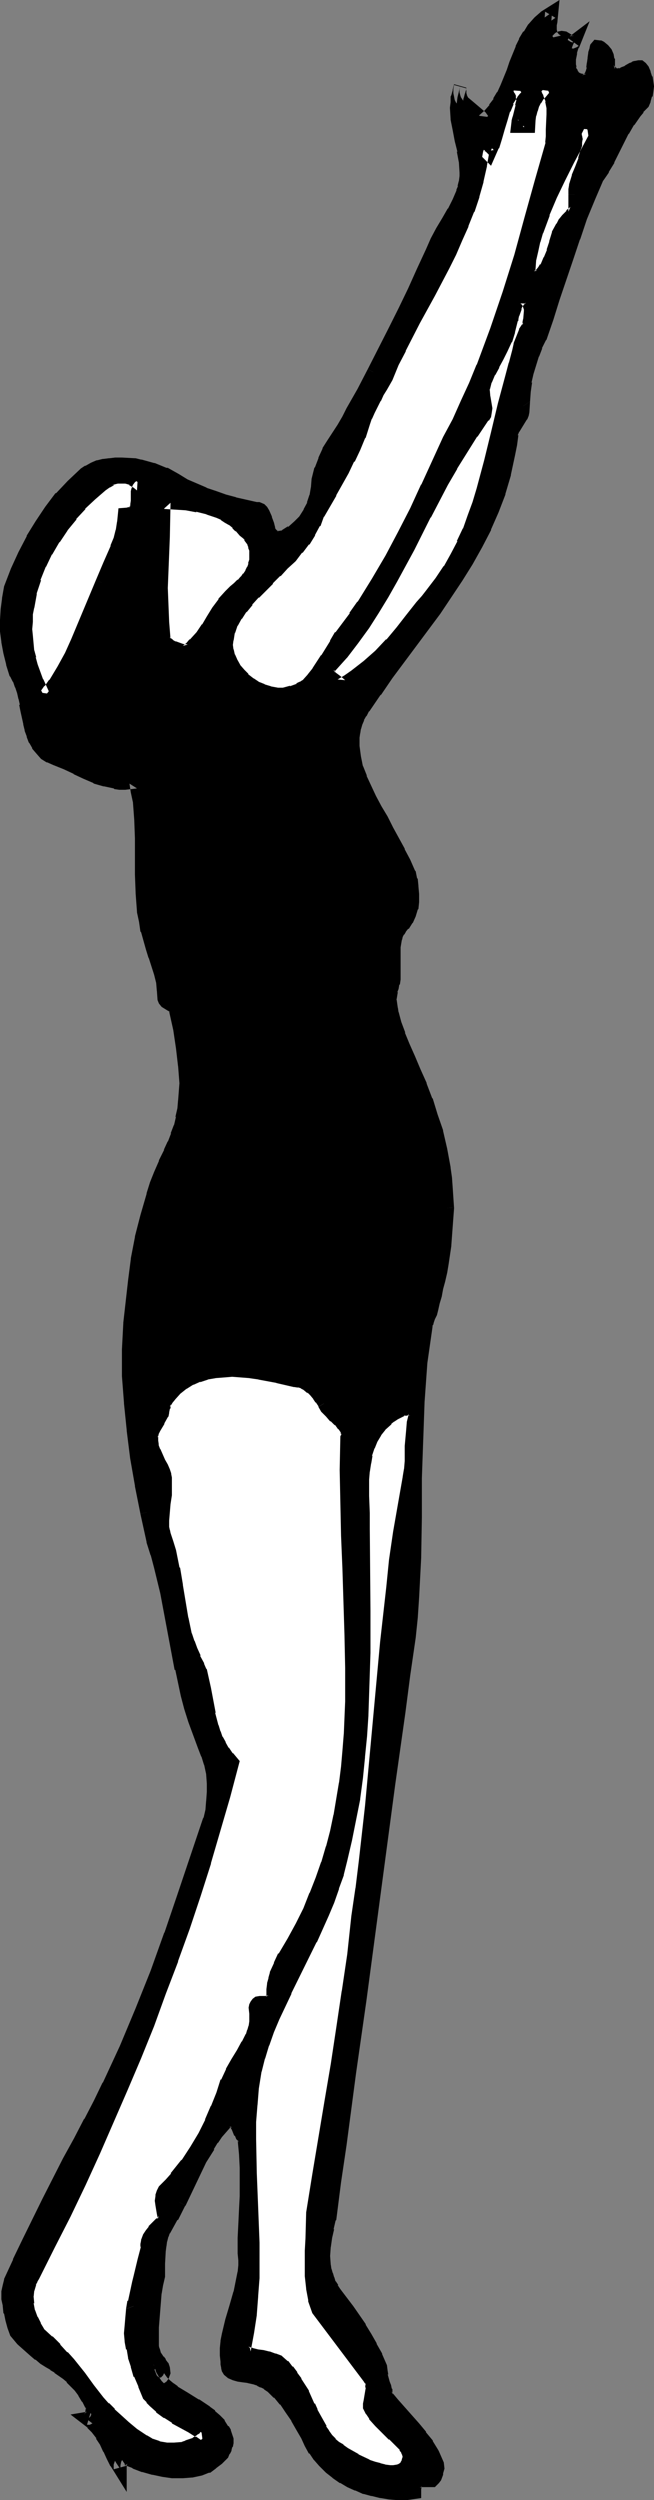
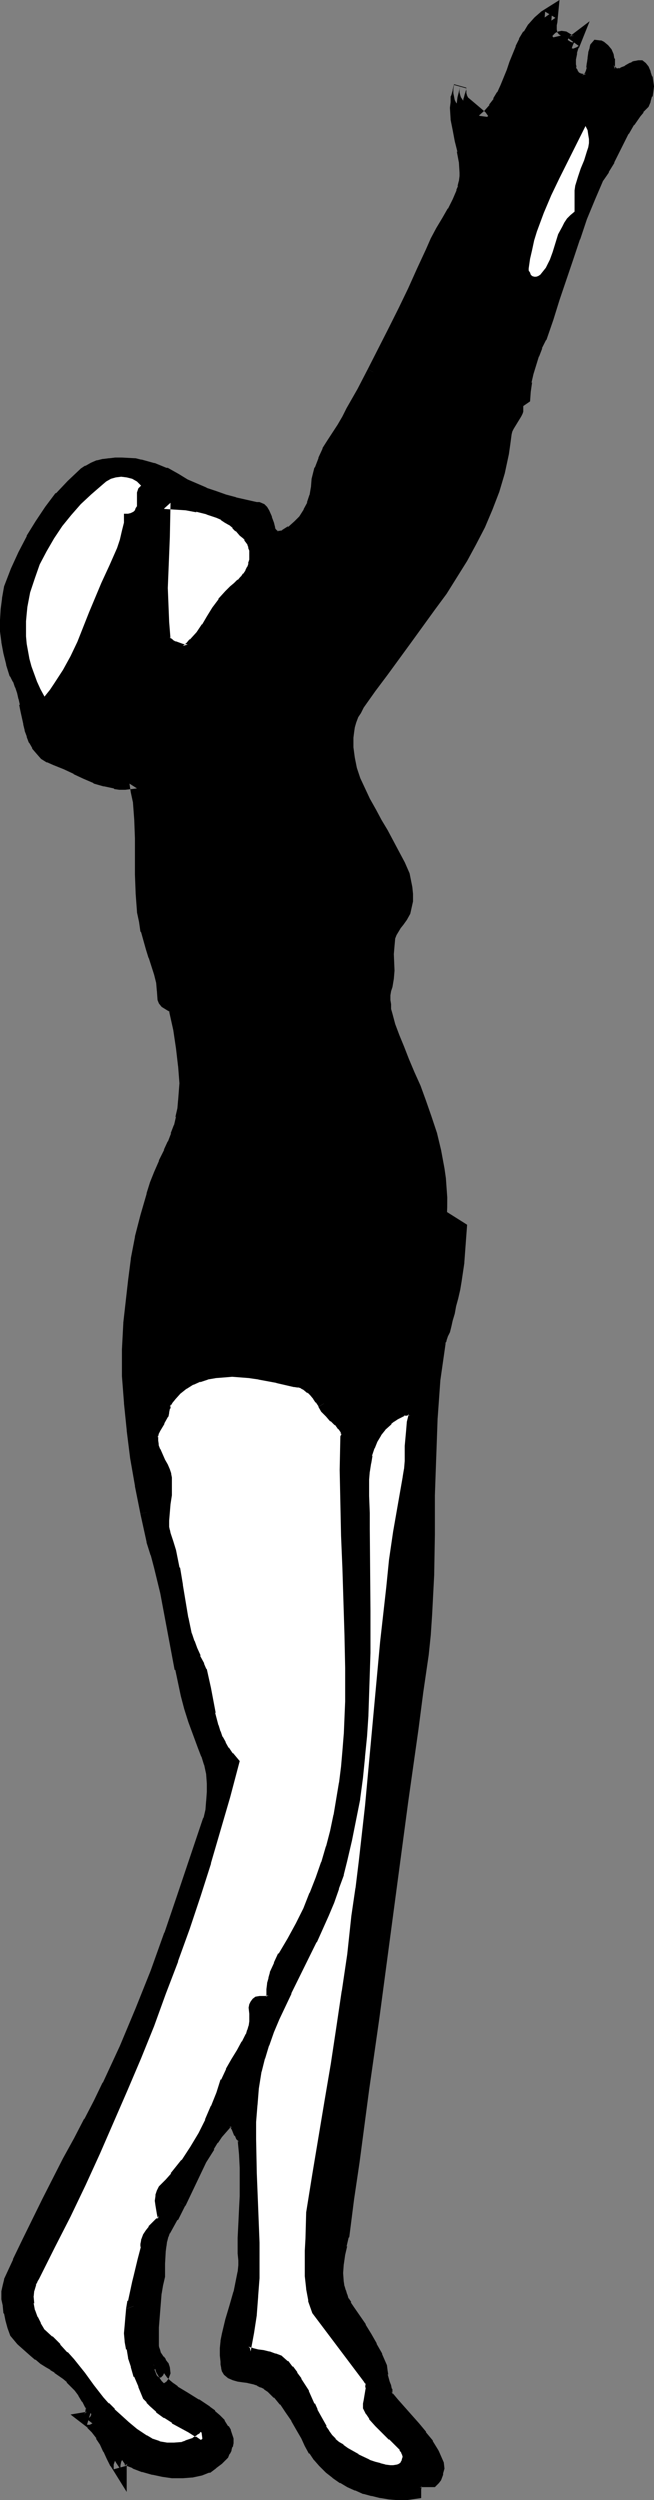
<svg xmlns="http://www.w3.org/2000/svg" xmlns:ns1="http://sodipodi.sourceforge.net/DTD/sodipodi-0.dtd" xmlns:ns2="http://www.inkscape.org/namespaces/inkscape" version="1.0" width="40.824mm" height="156.053mm" id="svg21" ns1:docname="Stretch 35.wmf">
  <rect width="100%" height="100%" fill="#808080" stroke="none" />
  <ns1:namedview id="namedview21" pagecolor="#ffffff" bordercolor="#000000" borderopacity="0.25" ns2:showpageshadow="2" ns2:pageopacity="0.0" ns2:pagecheckerboard="0" ns2:deskcolor="#d1d1d1" ns2:document-units="mm" />
  <defs id="defs1">
    <pattern id="WMFhbasepattern" patternUnits="userSpaceOnUse" width="6" height="6" x="0" y="0" />
  </defs>
  <path style="fill:#000000;fill-opacity:1;fill-rule:evenodd;stroke:none" d="m 105.504,284.885 -0.162,4.363 -0.485,4.525 -0.485,4.201 -0.485,2.101 -0.323,1.939 -0.485,1.778 -0.323,1.778 -0.485,1.454 -0.323,1.454 -0.323,1.293 -0.485,0.97 -0.323,0.97 -0.323,0.646 -0.646,4.363 -0.485,4.686 -0.485,4.525 -0.323,4.525 -0.323,9.049 -0.162,9.211 -0.162,9.211 -0.162,9.372 -0.485,9.372 -0.323,4.848 -0.323,4.686 -1.293,8.888 -1.293,8.564 -2.262,17.29 -2.424,16.967 -4.524,33.934 -2.262,16.967 -2.424,17.129 -1.131,8.726 -1.293,8.726 -0.485,2.101 -0.485,2.262 -0.162,2.262 -0.162,2.101 0.162,2.262 0.162,1.131 0.323,1.131 0.323,1.131 0.485,1.131 0.485,0.97 0.646,1.131 3.07,4.04 2.908,4.201 1.293,2.101 1.293,2.262 1.293,2.424 0.969,2.424 v 0.97 l 0.162,0.97 0.485,1.778 0.323,0.97 0.162,0.808 0.162,0.646 v 0.485 l 1.616,1.939 3.231,3.878 1.777,1.939 1.616,1.778 1.454,2.101 1.293,2.101 1.131,2.424 v 0.97 l -0.162,1.131 -0.323,0.97 -0.485,0.485 -0.323,0.485 h -2.747 -0.485 l -0.323,0.323 -0.162,0.162 -0.162,0.323 -0.162,0.97 v 0.97 l -2.1,0.162 h -1.939 l -1.939,-0.162 -1.939,-0.162 -1.939,-0.485 -1.939,-0.485 -1.777,-0.808 -1.777,-0.808 -1.616,-0.808 -1.616,-1.131 -1.454,-1.131 -1.293,-1.454 -1.293,-1.293 -1.131,-1.454 -0.969,-1.778 -0.808,-1.616 -1.131,-2.101 -1.131,-2.101 -1.454,-2.101 -1.293,-2.101 -1.616,-1.778 -1.777,-1.454 -0.969,-0.646 -0.808,-0.485 -0.969,-0.485 -0.969,-0.323 -1.454,-0.323 -1.293,-0.162 -1.131,-0.323 -0.969,-0.162 -0.808,-0.323 -0.485,-0.485 -0.323,-0.485 -0.162,-0.485 -0.162,-0.485 v -0.808 l -0.162,-1.454 v -1.616 l 0.162,-1.454 0.323,-1.616 0.808,-3.232 0.969,-3.393 0.969,-3.232 0.808,-3.232 0.162,-1.616 0.162,-1.616 v -1.454 l -0.162,-1.616 v -3.393 l 0.162,-3.393 0.162,-3.393 0.162,-3.232 0.162,-3.232 v -3.393 l -0.162,-3.393 -0.485,-3.393 -0.485,-0.646 -0.323,-0.808 -0.323,-0.808 -0.323,-0.808 -0.485,-0.646 -0.485,-0.485 -0.323,-0.162 h -0.323 l -0.323,0.162 -0.646,0.162 -1.131,1.293 -1.131,1.293 -1.131,1.454 -0.969,1.616 -1.777,3.232 -1.777,3.393 -3.231,6.787 -1.777,3.232 -1.777,3.232 -0.485,0.97 -0.323,1.293 -0.323,1.293 -0.162,1.293 -0.162,2.909 v 3.07 l -0.323,1.939 -0.485,2.101 -0.323,4.04 -0.162,3.878 v 4.04 0.808 l 0.162,0.646 0.323,0.97 0.323,0.808 0.485,0.646 0.485,0.646 0.485,0.646 0.323,0.646 0.162,0.97 -0.323,0.646 -0.323,0.323 -0.162,0.162 h -0.323 l -0.323,-0.162 -0.323,-0.323 -0.323,-0.808 -0.323,-0.808 -0.162,-0.485 -0.162,-0.323 v -0.162 h 0.162 l 0.162,0.162 0.162,0.485 0.323,1.131 0.646,1.131 0.646,0.97 0.969,0.97 0.969,0.808 0.969,0.808 2.585,1.454 2.424,1.616 2.585,1.616 1.131,0.97 1.131,0.97 0.969,1.131 0.808,1.131 0.323,0.808 0.323,0.808 0.162,0.646 v 0.808 l -0.162,0.646 -0.162,0.646 -0.323,0.808 -0.323,0.646 -1.131,1.131 -1.293,0.97 -1.293,0.97 -1.616,0.485 -2.1,0.485 -2.1,0.162 -2.1,-0.162 -2.262,-0.162 -2.262,-0.485 -2.262,-0.646 -2.262,-0.808 -2.1,-0.97 -0.485,0.162 -0.323,0.162 -0.162,0.162 -0.162,0.323 -0.162,0.808 v 0.97 l -0.969,-1.454 -0.969,-1.616 -0.808,-1.778 -0.808,-1.616 -0.969,-1.616 -0.969,-1.454 -1.131,-1.293 -1.454,-1.131 h 0.485 l 0.323,-0.323 0.162,-0.162 0.162,-0.323 0.162,-0.97 v -0.97 l -0.969,-1.939 -0.969,-1.616 -0.969,-1.293 -0.969,-1.131 -0.969,-0.97 -0.969,-0.808 -2.1,-1.454 -0.969,-0.808 -1.131,-0.646 -1.131,-0.808 -1.293,-0.808 -1.131,-1.131 -1.454,-1.131 -1.293,-1.293 -1.454,-1.616 -0.485,-1.616 -0.646,-1.616 -0.323,-1.616 -0.323,-1.778 -0.162,-1.616 v -1.454 l 0.162,-1.293 0.323,-1.131 2.1,-4.525 2.1,-4.848 4.685,-9.534 5.009,-9.372 2.424,-4.848 2.585,-4.525 2.1,-4.363 2.1,-4.363 4.039,-8.726 3.716,-8.888 3.554,-8.888 3.393,-8.888 3.07,-9.049 6.301,-18.26 0.323,-1.939 0.323,-2.262 0.162,-2.262 -0.162,-2.262 -0.162,-2.262 -0.485,-2.262 -0.646,-2.101 -0.808,-2.101 -1.131,-2.909 -1.131,-3.07 -0.969,-3.07 -0.808,-3.07 -1.293,-5.979 -1.293,-5.979 -2.262,-12.119 -1.454,-6.14 -0.808,-2.909 -0.969,-3.07 -1.454,-6.625 -1.293,-6.464 -1.131,-6.464 -0.808,-6.464 -0.646,-6.464 -0.323,-6.302 v -3.07 -3.232 l 0.162,-3.07 0.162,-2.909 1.131,-10.18 0.646,-5.009 0.808,-5.009 1.293,-5.171 1.454,-5.009 0.808,-2.585 0.969,-2.424 0.969,-2.585 1.293,-2.424 0.969,-2.101 0.808,-1.939 0.646,-2.101 0.485,-1.939 0.323,-2.101 0.323,-2.101 0.162,-1.939 v -2.101 -2.101 l -0.162,-2.101 -0.485,-4.201 -0.808,-4.525 -0.969,-4.363 v -0.485 l -0.323,-0.323 -1.939,-1.131 -0.323,-0.323 v -0.485 l -0.162,-1.939 -0.323,-2.101 -0.485,-1.939 -1.293,-4.04 -0.646,-2.101 -1.131,-4.04 -0.485,-2.262 -0.323,-2.262 -0.323,-4.363 -0.323,-4.363 v -8.564 l -0.162,-4.363 -0.323,-4.363 -0.323,-2.101 -0.485,-2.262 -1.131,0.162 h -1.293 -1.293 l -1.131,-0.162 -2.262,-0.485 -2.262,-0.808 -2.262,-0.97 -2.262,-0.97 -2.424,-1.131 -2.424,-1.131 -1.454,-0.485 L 10.663,177.75 9.694,176.781 8.886,175.811 8.24,174.518 7.755,173.226 7.271,171.933 6.947,170.479 6.463,167.57 6.14,165.954 5.816,164.5 5.493,163.045 5.009,161.591 4.524,160.298 3.878,159.006 2.908,156.42 2.262,153.835 1.777,151.411 1.616,148.825 v -2.585 l 0.162,-2.424 0.162,-2.585 0.485,-2.585 1.616,-3.878 1.777,-3.878 1.777,-3.717 2.1,-3.393 2.262,-3.393 2.424,-3.07 2.747,-2.909 2.747,-2.585 1.131,-0.646 1.131,-0.646 1.131,-0.323 1.293,-0.485 1.293,-0.162 1.454,-0.162 h 1.454 l 2.908,0.323 1.454,0.162 2.908,0.808 2.747,1.131 2.585,1.293 2.262,1.293 2.262,1.131 2.262,0.97 2.424,0.808 2.262,0.808 2.424,0.646 5.009,1.131 h 0.646 l 0.485,0.323 0.485,0.485 0.323,0.485 0.485,1.293 0.323,1.293 0.485,1.293 0.323,0.646 0.485,0.485 0.323,0.323 0.646,0.162 h 0.808 0.969 l 1.777,-1.131 1.777,-1.454 1.293,-1.454 1.131,-1.778 0.808,-1.778 0.646,-1.939 0.485,-1.939 0.162,-2.101 0.485,-2.262 0.969,-2.262 0.969,-2.101 0.969,-1.778 2.424,-3.878 1.131,-1.778 0.969,-1.939 2.585,-4.686 2.424,-4.686 5.009,-9.534 2.262,-4.848 2.262,-4.686 2.262,-4.686 2.1,-4.686 1.131,-2.424 1.293,-2.262 1.293,-2.424 1.293,-2.262 1.131,-2.262 0.969,-2.262 0.485,-1.131 0.162,-1.293 0.162,-1.293 0.162,-1.131 -0.162,-2.585 -0.485,-2.424 -0.646,-2.585 -0.485,-2.424 -0.323,-2.585 -0.162,-2.424 v -1.293 l 0.162,-1.293 0.323,-1.293 0.323,-1.293 -0.162,0.808 v 0.646 l 0.162,0.646 0.162,0.485 0.323,0.485 0.323,0.485 0.969,0.97 2.1,1.778 0.808,0.808 0.808,0.97 1.293,-1.293 1.293,-1.454 1.131,-1.616 0.808,-1.616 0.808,-1.778 1.454,-3.717 0.646,-1.778 1.616,-3.717 0.808,-1.616 0.808,-1.616 1.131,-1.616 1.293,-1.454 1.454,-1.131 1.616,-1.131 -0.162,2.101 -0.162,0.808 -0.162,0.97 0.162,0.808 0.323,0.808 0.485,0.646 0.323,0.323 0.485,0.323 0.323,-0.485 0.162,-0.323 0.323,-0.162 h 0.162 0.485 l 0.646,0.485 0.485,0.323 0.485,0.323 0.485,0.162 0.162,-0.162 0.323,-0.162 -0.485,1.131 -0.485,1.454 -0.162,1.454 -0.162,1.616 0.162,0.808 0.162,0.646 0.323,0.646 0.323,0.485 0.485,0.485 0.808,0.323 0.808,0.162 0.808,0.162 0.485,-0.323 0.485,-0.323 0.162,-0.485 0.323,-0.485 0.323,-1.293 0.162,-1.131 0.162,-1.293 v -1.131 l 0.323,-0.97 0.162,-0.323 0.162,-0.323 h 0.485 l 0.485,0.162 0.646,0.485 0.485,0.646 0.323,0.97 0.162,0.808 v 0.97 l 0.162,0.646 v 0.646 l 0.485,0.646 0.485,0.485 0.646,0.162 0.485,0.162 0.646,-0.162 0.646,-0.162 1.131,-0.646 1.131,-0.646 0.485,-0.162 0.485,-0.162 0.323,-0.162 h 0.485 l 0.323,0.323 0.323,0.323 0.323,1.131 0.323,0.97 0.162,0.97 0.162,0.97 -0.162,1.131 -0.162,0.97 -0.323,0.97 -0.323,0.97 -0.969,1.131 -0.969,0.97 -1.454,2.101 -1.293,2.262 -1.293,2.262 -2.262,4.525 -1.131,2.101 -1.454,2.101 -1.939,4.686 -1.777,4.686 -1.777,4.686 -1.616,4.848 -3.231,9.534 -1.454,4.686 -1.616,4.686 -0.969,1.939 -0.808,1.939 -0.646,2.101 -0.646,2.262 -0.485,2.101 -0.323,2.262 -0.162,2.424 v 2.424 l -0.162,0.485 -0.323,0.646 -1.777,2.909 -0.323,0.646 -0.162,0.646 -0.323,2.424 -0.323,2.262 -0.969,4.525 -1.293,4.363 -1.616,4.201 -1.777,4.201 -2.1,4.04 -2.1,3.878 -2.424,3.878 -2.424,3.878 -2.747,3.717 -5.493,7.595 -5.655,7.756 -2.908,3.878 -2.747,3.878 -0.646,1.293 -0.646,0.97 -0.485,1.293 -0.323,1.131 -0.162,1.131 -0.162,1.293 v 2.262 l 0.323,2.424 0.485,2.424 0.808,2.424 1.131,2.424 1.131,2.424 1.454,2.585 1.293,2.424 1.454,2.424 2.747,5.171 1.293,2.424 1.131,2.585 0.323,1.616 0.323,1.616 0.162,1.616 v 1.778 l -0.323,1.454 -0.323,1.454 -0.808,1.454 -0.808,1.131 -0.646,0.808 -0.485,0.808 -0.485,0.808 -0.323,0.808 -0.162,1.778 -0.162,1.939 0.162,3.878 -0.162,1.939 -0.162,0.97 -0.162,0.97 -0.323,0.97 -0.162,0.97 v 1.131 l 0.162,0.97 v 1.131 l 0.323,1.131 0.646,2.424 0.969,2.585 1.131,2.747 1.131,2.909 1.293,3.07 1.454,3.232 1.293,3.555 1.293,3.717 1.293,3.878 0.969,4.04 0.808,4.363 0.323,2.262 0.162,2.262 0.162,2.262 z" id="path1" />
-   <path style="fill:#000000;fill-opacity:1;fill-rule:evenodd;stroke:none" d="m 104.05,285.047 v -0.162 l -0.323,4.363 v 0 l -0.323,4.363 v -0.162 l -0.646,4.363 -0.323,1.939 v 0 l -0.323,1.939 v -0.162 l -0.485,1.939 -0.323,1.616 -0.485,1.616 v 0 l -0.323,1.293 -0.485,1.293 v 0 l -0.323,0.97 -0.323,0.97 0.162,-0.162 -0.485,0.646 -0.646,4.848 v 0 l -0.646,4.686 v 0 l -0.323,4.525 -0.323,4.525 v 0 l -0.323,9.211 v 0 l -0.162,9.211 -0.162,9.211 -0.162,9.372 v 0 l -0.485,9.372 v 0 l -0.323,4.686 -0.485,4.848 v -0.162 l -1.131,8.888 -1.293,8.564 -2.424,17.29 -2.262,16.967 -4.524,33.773 -2.262,17.129 -2.424,17.129 -1.293,8.726 -1.131,8.726 v -0.162 l -0.485,2.101 v 0 l -0.485,2.262 v 0 l -0.323,2.262 v 0.162 l -0.162,2.262 v 0.162 l 0.162,2.262 v 0.162 l 0.162,1.131 0.162,0.162 0.323,1.131 v 0 l 0.323,1.131 v 0 l 0.485,1.131 v 0.323 l 0.646,0.97 v 0 l 0.808,1.131 v 0 l 2.908,4.04 v 0 l 2.908,4.201 v 0 l 1.293,2.101 v -0.162 l 1.293,2.262 v 0 l 1.131,2.424 v -0.162 l 0.969,2.424 v -0.485 0.97 0.162 l 0.162,0.97 v 0.162 l 0.485,1.939 v 0 l 0.323,0.808 0.162,0.808 v -0.162 0.646 0 l 0.162,0.97 1.939,2.262 5.009,5.817 1.454,1.778 v 0 l 1.454,1.939 v 0 l 1.293,2.101 v -0.162 l 0.969,2.424 v -0.646 0.97 -0.162 l -0.162,0.97 v -0.162 l -0.323,0.97 0.162,-0.485 -0.323,0.485 v 0 l -0.323,0.485 1.131,-0.485 H 99.041 98.395 l -0.808,0.485 -0.646,0.646 -0.323,0.646 v 0.162 l -0.323,0.97 v 1.293 l 1.454,-1.454 -1.939,0.162 v 0 h -1.939 0.162 l -1.939,-0.162 v 0 l -1.939,-0.323 0.162,0.162 -1.939,-0.485 v 0 l -1.777,-0.485 h 0.162 l -1.939,-0.646 h 0.162 l -1.616,-0.808 v 0 l -1.616,-0.97 v 0.162 l -1.454,-1.131 v 0 l -1.454,-1.131 0.162,0.162 -1.454,-1.293 h 0.162 l -1.293,-1.293 h 0.162 l -1.131,-1.454 v 0.162 l -0.969,-1.616 v 0 l -0.808,-1.616 v -0.162 l -1.131,-2.101 -1.131,-2.101 -0.162,-0.162 -1.293,-1.939 -1.454,-2.101 v -0.162 l -1.616,-1.778 -0.162,-0.162 -1.616,-1.454 -0.323,-0.162 -0.808,-0.646 H 63.819 l -0.808,-0.485 -0.162,-0.162 -0.969,-0.323 -0.323,-0.162 -0.969,-0.323 v 0 l -1.454,-0.323 v 0 l -1.293,-0.323 h -0.162 l -1.131,-0.162 h 0.162 l -0.969,-0.162 0.323,0.162 -0.808,-0.485 0.485,0.323 -0.646,-0.485 0.162,0.162 -0.162,-0.323 0.162,0.485 -0.162,-0.485 h 0.162 l -0.162,-0.485 v 0.323 -0.97 l -0.162,-1.454 v 0.162 -1.616 0.162 l 0.162,-1.616 v 0.323 l 0.162,-1.616 v 0 l 0.808,-3.232 v 0 l 0.969,-3.232 0.969,-3.232 v -0.162 l 0.808,-3.232 v 0 l 0.323,-1.616 v -0.162 l 0.162,-1.616 v -1.778 l -0.162,-1.616 v 0.162 -3.393 0 l 0.162,-3.393 0.162,-3.232 0.162,-3.232 v -0.162 -3.232 -3.393 l -0.162,-3.393 v -0.162 l -0.485,-3.878 -0.646,-0.808 0.162,0.162 -0.485,-0.808 0.162,0.162 -0.323,-0.97 -0.485,-0.808 v 0 l -0.485,-0.97 -0.969,-0.808 -0.808,-0.323 h -0.969 -0.485 l -0.969,0.485 -1.454,1.616 v 0 l -1.131,1.293 -0.162,0.162 -0.969,1.454 h -0.162 l -0.969,1.616 v 0.162 l -1.777,3.07 v 0.162 l -1.777,3.232 v 0 l -3.393,6.948 0.162,-0.162 2.747,1.454 3.231,-6.787 v 0 l 1.616,-3.393 v 0 l 1.939,-3.07 h -0.162 l 0.969,-1.616 v 0.162 l 0.969,-1.454 v 0 l 1.131,-1.293 v 0 l 1.131,-1.293 -0.485,0.323 0.485,-0.162 -0.323,0.162 h 0.323 -0.162 0.323 l -0.485,-0.162 0.323,0.162 -0.485,-0.323 0.485,0.485 -0.323,-0.485 0.323,0.808 v -0.162 l 0.323,0.808 0.323,0.808 h 0.162 l 0.323,0.808 0.162,0.162 0.485,0.646 -0.323,-0.646 0.323,3.393 v 0 l 0.162,3.232 v 0 3.393 3.232 0 l -0.162,3.232 -0.162,3.393 -0.162,3.232 v 0.162 3.393 0.162 l 0.162,1.616 v -0.162 1.454 -0.162 l -0.162,1.616 v -0.162 l -0.323,1.616 v 0 l -0.646,3.232 v -0.162 l -0.969,3.393 -0.969,3.232 v 0 l -0.808,3.393 v 0 l -0.323,1.616 v 0.162 l -0.162,1.616 v 0 1.616 0.162 l 0.162,1.454 v -0.162 0.808 l 0.162,0.808 v 0.162 l 0.162,0.646 0.485,0.808 0.969,0.808 1.131,0.485 1.131,0.323 v 0 l 1.131,0.162 v 0 l 1.293,0.162 h -0.162 l 1.454,0.323 v 0 l 0.969,0.323 h -0.162 l 0.969,0.485 -0.162,-0.162 0.969,0.485 h -0.162 l 0.969,0.646 -0.162,-0.162 1.616,1.616 v -0.162 l 1.454,1.778 v -0.162 l 1.293,1.939 1.454,2.101 -0.162,-0.162 1.293,2.262 1.131,1.939 v 0 l 0.808,1.778 v 0 l 0.969,1.778 h 0.162 l 0.969,1.454 0.162,0.162 1.131,1.293 0.162,0.162 1.454,1.454 v 0 l 1.454,1.131 0.162,0.162 1.616,1.131 h 0.162 l 1.616,0.97 v 0 l 1.777,0.808 h 0.162 l 1.777,0.808 h 0.162 l 1.777,0.485 h 0.162 l 1.939,0.485 h 0.162 l 1.939,0.323 v 0 l 1.939,0.162 h 0.162 1.939 0.162 l 3.393,-0.485 v -2.262 0.162 l 0.162,-0.808 v 0.162 l 0.162,-0.323 -0.323,0.646 0.162,-0.323 -0.485,0.323 0.485,-0.162 -0.485,0.162 0.485,-0.162 h -0.323 3.393 l 0.969,-0.97 v 0 l 0.485,-0.646 0.485,-1.293 v -0.323 l 0.323,-1.131 -0.162,-1.454 -1.131,-2.585 -0.162,-0.323 -1.293,-2.101 v -0.162 l -1.616,-1.939 v -0.162 l -1.616,-1.939 -5.009,-5.656 -1.616,-1.939 0.485,0.808 -0.162,-0.485 v -0.162 -0.646 l -0.162,-0.162 -0.162,-0.808 -0.323,-0.808 v 0 l -0.485,-1.778 0.162,0.162 -0.162,-0.97 v 0 l -0.162,-1.293 -1.131,-2.585 v -0.162 l -1.293,-2.262 v -0.162 l -1.293,-2.262 v 0 l -1.293,-2.101 v -0.162 l -2.908,-4.201 v 0 l -3.07,-4.04 v 0 l -0.646,-0.97 h 0.162 l -0.646,-0.97 v 0.162 l -0.323,-1.131 v 0.162 l -0.323,-1.131 v 0.162 l -0.323,-1.131 v 0.162 l -0.162,-1.131 v 0.162 l -0.162,-2.262 v 0.162 l 0.162,-2.262 v 0.162 l 0.323,-2.262 v 0 l 0.485,-2.101 -0.162,0.162 0.485,-2.101 0.162,-0.162 1.131,-8.888 1.293,-8.726 2.262,-17.129 2.424,-16.967 4.524,-33.934 2.262,-16.967 2.424,-17.129 1.131,-8.726 1.293,-8.888 v 0 l 0.485,-4.686 0.323,-4.848 v 0 l 0.485,-9.372 v -0.162 l 0.162,-9.372 v -9.211 l 0.323,-9.211 v 0.162 l 0.323,-9.211 v 0.162 l 0.323,-4.525 0.323,-4.525 v 0 l 0.646,-4.525 v 0 l 0.646,-4.525 -0.162,0.485 0.323,-0.646 v -0.162 l 0.323,-0.97 0.485,-0.97 v 0 l 0.323,-1.293 0.323,-1.454 v 0 l 0.485,-1.616 0.323,-1.778 0.485,-1.778 v 0 l 0.485,-2.101 v 0 l 0.323,-1.939 0.646,-4.363 v -0.162 l 0.323,-4.363 v 0 l 0.323,-4.363 v -0.162 z" id="path2" />
+   <path style="fill:#000000;fill-opacity:1;fill-rule:evenodd;stroke:none" d="m 104.05,285.047 v -0.162 l -0.323,4.363 v 0 l -0.323,4.363 v -0.162 l -0.646,4.363 -0.323,1.939 v 0 l -0.323,1.939 v -0.162 l -0.485,1.939 -0.323,1.616 -0.485,1.616 v 0 l -0.323,1.293 -0.485,1.293 v 0 l -0.323,0.97 -0.323,0.97 0.162,-0.162 -0.485,0.646 -0.646,4.848 v 0 l -0.646,4.686 v 0 l -0.323,4.525 -0.323,4.525 v 0 l -0.323,9.211 v 0 l -0.162,9.211 -0.162,9.211 -0.162,9.372 v 0 l -0.485,9.372 v 0 l -0.323,4.686 -0.485,4.848 v -0.162 l -1.131,8.888 -1.293,8.564 -2.424,17.29 -2.262,16.967 -4.524,33.773 -2.262,17.129 -2.424,17.129 -1.293,8.726 -1.131,8.726 v -0.162 l -0.485,2.101 v 0 l -0.485,2.262 v 0 l -0.323,2.262 v 0.162 l -0.162,2.262 v 0.162 l 0.162,2.262 v 0.162 l 0.162,1.131 0.162,0.162 0.323,1.131 v 0 l 0.323,1.131 v 0 l 0.485,1.131 v 0.323 l 0.646,0.97 v 0 l 0.808,1.131 v 0 l 2.908,4.04 v 0 l 2.908,4.201 v 0 l 1.293,2.101 v -0.162 l 1.293,2.262 v 0 l 1.131,2.424 v -0.162 l 0.969,2.424 v -0.485 0.97 0.162 l 0.162,0.97 v 0.162 l 0.485,1.939 v 0 l 0.323,0.808 0.162,0.808 v -0.162 0.646 0 l 0.162,0.97 1.939,2.262 5.009,5.817 1.454,1.778 v 0 l 1.454,1.939 v 0 l 1.293,2.101 v -0.162 l 0.969,2.424 v -0.646 0.97 -0.162 l -0.162,0.97 v -0.162 l -0.323,0.97 0.162,-0.485 -0.323,0.485 v 0 l -0.323,0.485 1.131,-0.485 H 99.041 98.395 l -0.808,0.485 -0.646,0.646 -0.323,0.646 v 0.162 l -0.323,0.97 v 1.293 l 1.454,-1.454 -1.939,0.162 v 0 h -1.939 0.162 l -1.939,-0.162 v 0 l -1.939,-0.323 0.162,0.162 -1.939,-0.485 v 0 l -1.777,-0.485 h 0.162 l -1.939,-0.646 h 0.162 l -1.616,-0.808 v 0 l -1.616,-0.97 v 0.162 l -1.454,-1.131 v 0 l -1.454,-1.131 0.162,0.162 -1.454,-1.293 h 0.162 l -1.293,-1.293 h 0.162 l -1.131,-1.454 v 0.162 l -0.969,-1.616 v 0 l -0.808,-1.616 v -0.162 l -1.131,-2.101 -1.131,-2.101 -0.162,-0.162 -1.293,-1.939 -1.454,-2.101 v -0.162 l -1.616,-1.778 -0.162,-0.162 -1.616,-1.454 -0.323,-0.162 -0.808,-0.646 H 63.819 l -0.808,-0.485 -0.162,-0.162 -0.969,-0.323 -0.323,-0.162 -0.969,-0.323 v 0 l -1.454,-0.323 v 0 l -1.293,-0.323 h -0.162 l -1.131,-0.162 h 0.162 l -0.969,-0.162 0.323,0.162 -0.808,-0.485 0.485,0.323 -0.646,-0.485 0.162,0.162 -0.162,-0.323 0.162,0.485 -0.162,-0.485 h 0.162 l -0.162,-0.485 v 0.323 -0.97 l -0.162,-1.454 v 0.162 -1.616 0.162 l 0.162,-1.616 v 0.323 l 0.162,-1.616 v 0 l 0.808,-3.232 v 0 l 0.969,-3.232 0.969,-3.232 v -0.162 l 0.808,-3.232 v 0 l 0.323,-1.616 v -0.162 l 0.162,-1.616 v -1.778 l -0.162,-1.616 v 0.162 -3.393 0 l 0.162,-3.393 0.162,-3.232 0.162,-3.232 v -0.162 -3.232 -3.393 l -0.162,-3.393 v -0.162 l -0.485,-3.878 -0.646,-0.808 0.162,0.162 -0.485,-0.808 0.162,0.162 -0.323,-0.97 -0.485,-0.808 v 0 l -0.485,-0.97 -0.969,-0.808 -0.808,-0.323 h -0.969 -0.485 l -0.969,0.485 -1.454,1.616 v 0 l -1.131,1.293 -0.162,0.162 -0.969,1.454 h -0.162 l -0.969,1.616 v 0.162 l -1.777,3.07 v 0.162 l -1.777,3.232 v 0 l -3.393,6.948 0.162,-0.162 2.747,1.454 3.231,-6.787 v 0 l 1.616,-3.393 v 0 l 1.939,-3.07 h -0.162 l 0.969,-1.616 v 0.162 l 0.969,-1.454 v 0 l 1.131,-1.293 v 0 l 1.131,-1.293 -0.485,0.323 0.485,-0.162 -0.323,0.162 h 0.323 -0.162 0.323 l -0.485,-0.162 0.323,0.162 -0.485,-0.323 0.485,0.485 -0.323,-0.485 0.323,0.808 v -0.162 l 0.323,0.808 0.323,0.808 h 0.162 l 0.323,0.808 0.162,0.162 0.485,0.646 -0.323,-0.646 0.323,3.393 v 0 l 0.162,3.232 v 0 3.393 3.232 0 l -0.162,3.232 -0.162,3.393 -0.162,3.232 v 0.162 3.393 0.162 l 0.162,1.616 v -0.162 1.454 -0.162 l -0.162,1.616 v -0.162 l -0.323,1.616 v 0 l -0.646,3.232 v -0.162 l -0.969,3.393 -0.969,3.232 v 0 l -0.808,3.393 v 0 l -0.323,1.616 v 0.162 l -0.162,1.616 v 0 1.616 0.162 l 0.162,1.454 v -0.162 0.808 l 0.162,0.808 v 0.162 l 0.162,0.646 0.485,0.808 0.969,0.808 1.131,0.485 1.131,0.323 v 0 l 1.131,0.162 v 0 l 1.293,0.162 h -0.162 l 1.454,0.323 v 0 l 0.969,0.323 h -0.162 l 0.969,0.485 -0.162,-0.162 0.969,0.485 h -0.162 l 0.969,0.646 -0.162,-0.162 1.616,1.616 v -0.162 l 1.454,1.778 v -0.162 l 1.293,1.939 1.454,2.101 -0.162,-0.162 1.293,2.262 1.131,1.939 v 0 l 0.808,1.778 v 0 l 0.969,1.778 h 0.162 l 0.969,1.454 0.162,0.162 1.131,1.293 0.162,0.162 1.454,1.454 v 0 l 1.454,1.131 0.162,0.162 1.616,1.131 h 0.162 l 1.616,0.97 v 0 l 1.777,0.808 h 0.162 l 1.777,0.808 h 0.162 l 1.777,0.485 h 0.162 l 1.939,0.485 h 0.162 l 1.939,0.323 v 0 l 1.939,0.162 h 0.162 1.939 0.162 l 3.393,-0.485 v -2.262 0.162 l 0.162,-0.808 v 0.162 l 0.162,-0.323 -0.323,0.646 0.162,-0.323 -0.485,0.323 0.485,-0.162 -0.485,0.162 0.485,-0.162 h -0.323 3.393 l 0.969,-0.97 v 0 l 0.485,-0.646 0.485,-1.293 v -0.323 l 0.323,-1.131 -0.162,-1.454 -1.131,-2.585 -0.162,-0.323 -1.293,-2.101 v -0.162 l -1.616,-1.939 v -0.162 l -1.616,-1.939 -5.009,-5.656 -1.616,-1.939 0.485,0.808 -0.162,-0.485 v -0.162 -0.646 l -0.162,-0.162 -0.162,-0.808 -0.323,-0.808 v 0 l -0.485,-1.778 0.162,0.162 -0.162,-0.97 v 0 l -0.162,-1.293 -1.131,-2.585 v -0.162 l -1.293,-2.262 v -0.162 l -1.293,-2.262 v 0 l -1.293,-2.101 v -0.162 l -2.908,-4.201 v 0 v 0 l -0.646,-0.97 h 0.162 l -0.646,-0.97 v 0.162 l -0.323,-1.131 v 0.162 l -0.323,-1.131 v 0.162 l -0.323,-1.131 v 0.162 l -0.162,-1.131 v 0.162 l -0.162,-2.262 v 0.162 l 0.162,-2.262 v 0.162 l 0.323,-2.262 v 0 l 0.485,-2.101 -0.162,0.162 0.485,-2.101 0.162,-0.162 1.131,-8.888 1.293,-8.726 2.262,-17.129 2.424,-16.967 4.524,-33.934 2.262,-16.967 2.424,-17.129 1.131,-8.726 1.293,-8.888 v 0 l 0.485,-4.686 0.323,-4.848 v 0 l 0.485,-9.372 v -0.162 l 0.162,-9.372 v -9.211 l 0.323,-9.211 v 0.162 l 0.323,-9.211 v 0.162 l 0.323,-4.525 0.323,-4.525 v 0 l 0.646,-4.525 v 0 l 0.646,-4.525 -0.162,0.485 0.323,-0.646 v -0.162 l 0.323,-0.97 0.485,-0.97 v 0 l 0.323,-1.293 0.323,-1.454 v 0 l 0.485,-1.616 0.323,-1.778 0.485,-1.778 v 0 l 0.485,-2.101 v 0 l 0.323,-1.939 0.646,-4.363 v -0.162 l 0.323,-4.363 v 0 l 0.323,-4.363 v -0.162 z" id="path2" />
  <path style="fill:#000000;fill-opacity:1;fill-rule:evenodd;stroke:none" d="m 41.038,518.869 -1.777,3.393 v -0.162 l -1.777,3.232 -0.162,0.162 -0.485,1.131 v 0.162 l -0.323,1.131 -0.162,0.162 -0.162,1.293 v 0.162 l -0.162,1.454 -0.162,2.747 v 3.232 -0.323 l -0.323,1.939 -0.162,0.162 -0.323,1.939 v 0.162 l -0.323,4.04 v 0 l -0.162,4.04 v 5.009 0.808 h 0.162 l 0.323,1.293 0.485,0.97 0.162,0.162 0.485,0.646 v 0 l 0.485,0.646 -0.162,-0.162 0.485,0.646 -0.162,-0.162 0.323,0.646 -0.162,-0.485 0.162,0.97 0.162,-0.646 -0.323,0.485 0.323,-0.323 -0.323,0.323 0.323,-0.323 -0.323,0.323 1.293,-0.323 -0.323,-0.162 0.485,0.323 -0.323,-0.162 0.485,0.323 -0.323,-0.323 0.162,0.162 -0.485,-0.808 0.162,0.162 -0.485,-0.808 0.162,0.162 -0.162,-0.485 v 0.162 -0.162 0.162 -0.162 l -1.616,1.616 h 0.162 l -1.131,-0.485 0.162,0.162 -0.162,-0.323 0.162,0.323 -0.162,-0.323 0.485,1.454 0.485,1.131 0.162,0.162 0.808,0.97 v 0.323 l 0.969,0.808 0.162,0.162 0.969,0.808 v 0.162 l 1.131,0.808 v 0 l 2.585,1.454 2.424,1.616 v 0 l 2.585,1.616 h -0.162 l 1.131,0.808 v 0 l 0.969,0.97 v 0 l 0.808,0.97 v -0.162 l 0.808,1.131 v 0 l 0.323,0.808 v -0.323 l 0.323,0.808 -0.162,-0.323 0.162,0.808 v -0.323 0.808 -0.323 l -0.162,0.808 v -0.162 l -0.162,0.646 0.162,-0.162 -0.323,0.646 v -0.162 l -0.323,0.646 0.162,-0.323 -1.131,1.131 h 0.162 l -1.293,0.97 0.162,-0.162 -1.293,0.97 0.162,-0.162 -1.454,0.646 0.162,-0.162 -2.1,0.485 h 0.323 -2.1 0.162 -2.262 0.162 l -2.262,-0.323 v 0 l -2.262,-0.485 0.162,0.162 -2.262,-0.646 h 0.162 l -2.262,-0.808 h 0.162 l -2.585,-0.97 h -0.969 l -0.808,0.485 -0.646,0.646 -0.323,0.646 v 0.162 l -0.323,0.97 v 1.131 l 2.908,-0.808 -0.969,-1.454 v 0 l -0.808,-1.616 v 0.162 l -0.808,-1.778 v 0 l -0.969,-1.778 -0.808,-1.454 -0.162,-0.162 -1.131,-1.454 v -0.162 l -1.293,-1.454 -1.454,-1.293 -0.808,2.747 h 0.646 l 0.969,-0.485 0.485,-0.646 0.323,-0.646 0.162,-0.162 0.162,-1.131 -0.162,-1.454 -0.969,-2.262 -0.162,-0.162 -0.969,-1.616 v 0 l -0.969,-1.454 h -0.162 l -0.969,-1.131 v -0.162 L 17.934,559.752 h -0.162 l -0.969,-0.808 -0.162,-0.162 -1.939,-1.454 h -0.162 l -0.969,-0.646 v -0.162 l -1.131,-0.646 v 0 l -1.131,-0.808 v 0.162 l -1.293,-0.97 0.162,0.162 -1.131,-1.131 -1.454,-1.131 h 0.162 l -1.454,-1.293 0.162,0.162 -1.454,-1.778 0.323,0.646 -0.485,-1.616 -0.485,-1.616 v 0 l -0.485,-1.616 v 0.162 l -0.323,-1.778 v 0.162 L 3.393,541.977 v 0.162 -1.454 0.162 l 0.162,-1.454 v 0.485 l 0.323,-1.131 v 0.162 l 1.939,-4.686 v 0.162 l 2.262,-4.686 v 0 l 4.685,-9.534 4.847,-9.534 v 0 l 2.424,-4.686 2.585,-4.686 v 0 l 2.262,-4.363 2.1,-4.201 v -0.162 l 4.039,-8.726 3.716,-8.888 v 0 l 3.554,-8.888 3.231,-9.049 h 0.162 l 3.07,-9.049 6.301,-18.26 v -0.162 l 0.323,-1.939 0.162,-0.162 0.162,-2.101 v -0.162 l 0.162,-2.262 v -0.162 -2.262 -0.162 l -0.323,-2.262 v 0 l -0.323,-2.262 -0.162,-0.162 -0.646,-2.101 v -0.323 l -0.808,-1.939 v 0 l -1.293,-3.07 0.162,0.162 -1.131,-3.07 -0.969,-3.07 v 0.162 l -0.808,-3.07 -1.293,-5.979 v 0 l -3.393,-18.098 h -0.162 l -1.454,-6.14 -0.808,-2.909 v -0.162 l -0.969,-3.07 v 0.162 l -1.454,-6.625 v 0 l -2.908,0.646 v 0 l 1.454,6.625 v 0.162 l 0.969,3.07 v -0.162 l 0.808,3.07 1.454,5.979 v 0 l 3.393,18.098 h 0.162 l 1.293,6.14 0.808,3.07 v 0 l 0.969,3.07 1.131,3.07 v 0 l 1.131,3.07 v 0 l 0.808,2.101 v -0.162 l 0.646,2.101 v -0.162 l 0.485,2.262 v 0 l 0.162,2.262 v -0.162 2.262 -0.162 l -0.162,2.262 v -0.162 l -0.162,2.101 v 0 l -0.485,2.101 v -0.323 l -6.14,18.26 -3.07,9.049 v -0.162 l -3.231,9.049 -3.554,8.888 v 0 l -3.716,8.888 -4.039,8.726 V 491.237 l -2.1,4.363 -2.262,4.363 v -0.162 l -2.424,4.686 -2.585,4.686 v 0 l -4.847,9.534 -4.685,9.534 v 0 l -2.262,4.686 v 0.162 l -2.1,4.525 v 0.162 l -0.323,1.293 -0.323,1.454 v 0.162 1.454 0.323 l 0.323,1.454 v 0.162 l 0.162,1.616 0.162,0.162 0.323,1.616 v 0 l 0.485,1.778 0.646,1.778 1.616,1.939 0.162,0.162 1.454,1.293 v 0 l 1.454,1.293 1.131,0.97 h 0.162 l 1.131,0.97 v 0 l 1.293,0.808 v 0 l 1.131,0.646 h -0.162 l 1.131,0.646 h -0.162 l 2.1,1.454 v 0 l 0.969,0.808 h -0.162 l 0.969,0.97 v 0 l 0.969,0.97 v 0 l 0.969,1.293 -0.162,-0.162 0.969,1.616 v -0.162 l 0.969,1.939 -0.162,-0.646 v 0.97 -0.323 l -0.162,0.97 v -0.162 l -0.162,0.323 0.485,-0.646 -0.323,0.323 0.485,-0.323 -0.485,0.162 0.485,-0.162 -3.878,0.646 4.201,3.232 -0.323,-0.162 1.293,1.293 -0.162,-0.162 1.131,1.454 H 22.619 l 0.969,1.454 0.808,1.778 v -0.162 l 0.808,1.778 v 0 l 0.808,1.616 0.162,0.162 3.716,5.979 v -6.302 0.323 l 0.162,-0.808 v 0.162 -0.162 l -0.162,0.485 0.162,-0.323 -0.485,0.323 0.485,-0.162 -0.485,0.162 h 0.485 l -0.969,-0.162 2.1,0.808 0.162,0.162 2.1,0.808 h 0.162 l 2.262,0.646 h 0.162 l 2.262,0.485 v 0 l 2.262,0.323 h 0.162 2.262 0.162 l 2.1,-0.162 h 0.162 l 2.262,-0.485 1.616,-0.646 h 0.323 l 1.293,-0.97 0.162,-0.162 1.293,-0.97 0.162,-0.162 1.131,-1.131 0.162,-0.162 0.323,-0.808 0.162,-0.162 0.323,-0.646 v -0.162 l 0.162,-0.646 0.162,-0.162 0.162,-0.808 v -0.162 -0.808 -0.162 l -0.323,-0.97 -0.323,-0.97 v -0.162 l -0.485,-0.808 h -0.162 l -0.808,-1.293 v -0.162 l -0.969,-0.97 -0.162,-0.162 -1.131,-0.97 v -0.162 l -1.131,-0.808 -0.162,-0.162 -2.424,-1.616 h -0.162 l -2.585,-1.616 -2.424,-1.454 h 0.162 l -1.131,-0.808 0.162,0.162 -0.969,-0.808 v 0 l -0.808,-0.808 0.162,0.162 -0.808,-1.131 0.162,0.162 -0.485,-0.97 v 0.323 l -0.323,-1.293 -0.162,-0.162 -0.323,-0.646 -0.646,-0.808 H 34.575 v 1.778 0.485 l 0.162,0.162 v 0.485 h 0.162 l 0.323,0.97 h 0.162 l 0.485,0.97 0.485,0.646 0.646,0.323 1.293,0.323 0.969,-0.646 0.485,-0.646 0.485,-1.293 -0.162,-1.454 -0.323,-0.97 -0.162,-0.162 -0.485,-0.646 v -0.162 l -0.485,-0.646 v 0.162 l -0.485,-0.808 0.162,0.323 -0.485,-0.808 0.162,0.323 -0.323,-1.131 v 0.162 l -0.162,-0.646 v 0.323 -4.848 0.162 l 0.323,-4.04 v 0 l 0.323,-4.04 v 0.162 l 0.323,-1.939 v 0 l 0.485,-2.101 v -3.232 0.162 l 0.162,-2.909 0.162,-1.293 v 0.162 l 0.162,-1.293 v 0.162 l 0.323,-1.293 v 0.162 l 0.323,-0.97 v 0.162 l 1.777,-3.232 h 0.162 l 1.616,-3.232 0.162,-0.162 z" id="path3" />
  <path style="fill:#000000;fill-opacity:1;fill-rule:evenodd;stroke:none" d="m 36.03,356.47 -1.293,-6.464 v 0 l -0.969,-6.464 v 0 l -0.969,-6.464 v 0.162 l -0.485,-6.464 v 0 l -0.485,-6.302 v 0.162 -3.07 -3.232 0.162 l 0.162,-3.07 0.162,-3.07 v 0.162 l 1.131,-10.18 0.646,-5.009 v 0.162 l 0.969,-5.009 h -0.162 l 1.293,-5.009 v 0 l 1.454,-5.009 v 0 l 0.808,-2.424 v 0 l 0.969,-2.585 0.969,-2.424 v 0 l 1.131,-2.424 0.162,-0.162 0.808,-1.939 v 0 l 0.808,-2.101 h 0.162 l 0.646,-2.101 v -0.162 l 0.485,-1.939 v -0.162 l 0.323,-2.101 0.323,-1.939 v -0.162 l 0.162,-2.101 v -2.101 -0.162 -2.101 l -0.162,-1.939 v -0.162 l -0.485,-4.363 v 0 l -0.808,-4.363 v -0.162 l -0.969,-4.363 v -0.162 l -0.162,-0.646 -0.646,-0.808 -2.1,-1.293 0.323,0.323 -0.162,-0.323 0.162,0.485 v -0.485 0.323 l -0.162,-1.939 v -0.162 l -0.323,-1.939 v -0.162 l -0.485,-2.101 v 0 l -1.131,-4.04 v 0 l -0.808,-2.101 v 0.162 l -1.131,-4.04 v 0 l -0.323,-2.262 v 0.162 l -0.485,-2.262 v 0.162 l -0.323,-4.525 v 0.162 l -0.162,-4.363 v 0 -8.564 l -0.162,-4.363 v 0 l -0.485,-4.525 v 0 l -0.323,-2.262 v 0 l -0.646,-3.717 -2.747,0.323 h 0.162 l -1.131,0.162 v 0 h -1.293 0.323 l -1.293,-0.162 h 0.323 l -2.424,-0.485 h 0.162 l -2.262,-0.808 0.162,0.162 -2.262,-0.97 v 0 l -2.262,-1.131 h -0.162 l -2.262,-1.131 -2.424,-0.97 -1.454,-0.646 0.162,0.162 -1.131,-0.808 0.162,0.162 -0.969,-0.808 0.323,0.162 -0.808,-1.131 0.162,0.162 -0.808,-1.293 0.162,0.323 -0.485,-1.293 v 0 l -0.323,-1.293 v 0.162 l -0.485,-1.454 0.162,0.162 -0.646,-3.07 -0.323,-1.454 v 0 l -0.323,-1.616 v 0 l -0.323,-1.454 v 0 l -0.485,-1.454 v -0.162 l -0.646,-1.454 v -0.162 l -0.646,-1.293 0.162,0.323 -0.969,-2.585 v 0 l -0.646,-2.424 0.162,0.162 -0.485,-2.585 v 0.162 l -0.323,-2.585 v 0.162 -2.585 0.162 l 0.162,-2.424 0.323,-2.585 v 0.162 l 0.323,-2.585 v 0.323 l 1.454,-4.04 v 0.162 l 1.777,-3.878 v 0 l 1.777,-3.555 v 0 l 2.1,-3.393 v 0 l 2.262,-3.232 h -0.162 l 2.424,-3.07 v 0.162 l 2.585,-2.909 v 0 l 2.908,-2.585 -0.162,0.162 0.969,-0.646 h -0.162 l 1.131,-0.646 -0.162,0.162 1.131,-0.323 v 0 l 1.293,-0.485 -0.162,0.162 1.293,-0.162 h -0.162 l 1.454,-0.162 h -0.162 l 1.454,-0.162 H 28.597 l 2.908,0.323 h -0.162 l 1.454,0.162 h -0.162 l 2.908,0.808 h -0.162 l 2.908,0.97 h -0.162 l 2.585,1.454 2.1,1.131 h 0.162 l 2.262,1.131 v 0 l 2.262,1.131 h 0.162 l 2.424,0.808 2.262,0.808 h 0.162 l 2.262,0.646 h 0.162 l 5.009,1.131 h 0.162 l 0.646,0.162 -0.646,-0.162 0.646,0.323 -0.323,-0.323 0.485,0.485 -0.323,-0.323 0.485,0.485 -0.323,-0.323 0.485,1.293 v -0.162 l 0.323,1.293 v 0.162 l 0.485,1.454 0.485,0.808 0.485,0.646 0.323,0.162 0.485,0.485 1.131,0.485 h 1.293 l 1.293,-0.162 2.1,-1.293 0.162,-0.162 1.777,-1.293 0.162,-0.162 1.293,-1.616 0.162,-0.162 1.131,-1.616 0.162,-0.162 0.808,-1.939 v -0.162 l 0.808,-1.939 v -0.162 l 0.323,-1.939 v -0.162 l 0.162,-2.101 v 0.323 l 0.485,-2.424 v 0.162 l 0.808,-2.262 v 0.162 l 0.969,-2.101 v 0.162 l 1.131,-1.939 H 79.814 l 2.424,-3.717 1.131,-1.777 V 99.702 l 1.131,-1.939 2.424,-4.525 2.585,-4.686 -2.747,-1.454 v 0 l -2.424,4.686 -2.585,4.525 -0.969,1.939 v 0 l -1.131,1.939 -2.424,3.717 v 0 l -1.131,1.778 v 0.162 l -0.969,2.101 v 0.162 l -0.808,2.101 -0.162,0.162 -0.646,2.585 -0.162,2.101 v -0.162 l -0.323,1.939 v -0.162 l -0.646,1.939 0.162,-0.162 -0.969,1.778 0.162,-0.162 -1.131,1.778 0.162,-0.162 -1.454,1.454 0.162,-0.162 -1.616,1.454 0.162,-0.323 -1.777,1.131 0.485,-0.162 -0.808,0.162 h 0.162 -0.808 l 0.485,0.162 -0.485,-0.323 0.323,0.323 -0.323,-0.485 0.162,0.323 -0.485,-0.485 0.162,0.162 -0.323,-0.485 0.162,0.162 -0.323,-1.293 v 0 l -0.485,-1.293 v -0.162 l -0.646,-1.454 -0.485,-0.808 -0.646,-0.646 -1.131,-0.485 h -0.969 0.323 l -5.009,-1.131 h 0.162 l -2.424,-0.646 v 0 l -2.262,-0.808 -2.424,-0.808 h 0.162 l -2.262,-0.97 v 0 l -2.262,-0.97 v 0 l -2.1,-1.293 -2.585,-1.454 H 39.261 l -2.747,-1.131 h -0.162 l -2.908,-0.808 h -0.162 l -1.293,-0.323 h -0.162 l -3.07,-0.162 H 28.597 27.305 27.143 l -1.293,0.162 h -0.162 l -1.293,0.162 h -0.162 l -1.293,0.323 h -0.162 l -1.131,0.485 -0.323,0.162 -1.131,0.646 h -0.162 l -0.969,0.646 -0.162,0.162 -2.908,2.747 v 0 l -2.747,2.909 h -0.162 l -2.424,3.232 v 0 l -2.262,3.393 v 0 l -2.1,3.393 v 0.162 l -1.939,3.717 v 0 l -1.777,3.878 v 0 l -1.616,4.201 -0.485,2.747 v 0.162 L 0.162,143.655 0,146.24 v 0.162 2.585 0 l 0.323,2.424 v 0.162 l 0.485,2.585 v 0 l 0.646,2.585 v 0.162 l 0.808,2.585 0.162,0.162 0.646,1.293 v -0.162 l 0.485,1.454 v -0.162 l 0.485,1.454 v 0 l 0.323,1.454 v -0.162 l 0.323,1.454 H 4.524 l 0.323,1.616 0.646,2.909 v 0.162 l 0.323,1.293 v 0.162 l 0.485,1.293 v 0.162 l 0.485,1.293 0.162,0.162 0.646,1.131 v 0.162 l 0.969,1.131 1.131,1.293 1.293,0.808 h 0.162 l 1.454,0.646 2.424,0.97 2.424,1.131 H 17.288 l 2.424,1.131 v 0 l 2.262,0.97 0.162,0.162 2.262,0.646 h 0.162 l 2.262,0.485 0.162,0.162 1.131,0.162 h 0.162 1.293 v 0 l 1.293,-0.162 h 0.162 l 1.293,-0.162 -1.777,-1.131 0.323,2.101 v 0 l 0.485,2.262 v -0.162 l 0.323,4.363 v 0 l 0.162,4.363 v -0.162 8.564 0.162 l 0.162,4.201 v 0.162 l 0.323,4.363 v 0.162 l 0.485,2.262 v 0 l 0.323,2.262 0.162,0.162 1.131,4.04 v 0 l 0.646,2.101 v -0.162 l 1.293,4.04 v 0 l 0.485,1.939 v 0 l 0.162,1.939 v -0.162 l 0.162,2.262 0.323,0.808 0.646,0.808 2.1,1.293 -0.485,-0.323 0.323,0.323 -0.323,-0.485 0.162,0.323 v 0 l 0.969,4.363 v 0 l 0.646,4.363 v 0 l 0.485,4.201 v -0.162 l 0.162,2.101 0.162,2.101 v -0.162 l -0.162,2.101 -0.162,2.101 v -0.162 l -0.162,1.939 -0.485,2.101 0.162,-0.162 -0.485,2.101 v -0.162 l -0.808,2.101 0.162,-0.162 -0.808,2.101 v -0.162 l -0.969,2.101 0.162,-0.162 -1.293,2.585 v 0.162 l -1.131,2.585 -0.969,2.424 v 0 l -0.808,2.585 v 0.162 l -1.454,5.009 v 0 l -1.293,5.009 v 0.162 l -0.969,5.009 v 0.162 l -0.646,5.009 -1.131,10.019 v 0.162 l -0.162,3.07 -0.162,3.07 v 0 3.232 3.07 0 l 0.485,6.302 v 0.162 l 0.646,6.302 v 0.162 l 0.808,6.464 v 0 l 1.131,6.464 v 0.162 l 1.293,6.464 z" id="path4" />
  <path style="fill:#000000;fill-opacity:1;fill-rule:evenodd;stroke:none" d="m 89.508,88.552 v -0.162 l 4.847,-9.534 2.424,-4.848 v 0 l 2.262,-4.686 2.262,-4.686 v 0 l 1.939,-4.686 1.131,-2.424 v 0.162 l 1.293,-2.424 v 0 l 1.293,-2.262 v 0 l 1.293,-2.262 V 50.578 l 1.293,-2.262 v 0 l 0.969,-2.262 v -0.162 l 0.485,-1.131 v -0.162 l 0.323,-1.293 v 0 l 0.162,-1.293 V 41.852 40.559 40.398 l -0.162,-2.424 v -0.162 l -0.485,-2.585 v 0 l -0.485,-2.585 v 0 l -0.485,-2.424 v 0 l -0.485,-2.424 v 0 l -0.162,-2.424 v 0.162 -1.293 0 l 0.162,-1.293 v 0.323 l 0.323,-1.293 v 0.162 l 0.323,-1.293 -2.908,-0.808 -0.162,0.97 v 0.97 l 0.162,0.808 0.162,0.808 0.323,0.646 0.162,0.162 0.323,0.485 0.162,0.162 0.969,0.97 h 0.162 l 2.1,1.778 h -0.162 l 0.969,0.808 -0.323,-0.323 1.777,2.424 2.747,-2.424 v -0.162 l 1.293,-1.454 0.162,-0.162 1.131,-1.616 v -0.162 l 0.969,-1.616 v -0.162 l 0.808,-1.778 v 0 l 1.454,-3.717 0.646,-1.778 1.454,-3.555 v 0.162 l 0.808,-1.778 v 0 l 0.969,-1.616 -0.162,0.162 1.131,-1.616 -0.162,0.323 1.293,-1.454 -0.162,0.162 1.454,-1.293 -0.162,0.162 1.616,-1.131 -2.424,-1.454 -0.162,2.101 V 4.686 l -0.162,0.97 v 0 0.97 0.323 l 0.162,0.97 0.323,1.131 0.808,0.97 0.485,0.485 0.162,0.162 1.777,1.131 1.131,-1.778 -0.162,0.162 0.323,-0.323 -0.646,0.323 h 0.323 -0.323 0.162 -0.485 l 0.485,0.162 -0.646,-0.323 0.485,0.485 v -0.162 l 0.485,0.323 0.162,0.162 0.646,0.323 1.293,0.323 0.808,-0.323 0.485,-0.323 -2.424,-1.778 -0.485,1.131 v 0.162 l -0.485,1.454 v 0.162 l -0.323,1.616 v 0.162 1.778 l 0.162,0.808 v 0.162 l 0.323,0.808 0.323,0.808 v 0.162 l 0.485,0.646 0.808,0.808 0.969,0.485 h 0.162 l 0.969,0.323 h 1.454 l 1.131,-0.485 0.485,-0.485 0.162,-0.323 0.485,-0.485 0.323,-0.808 v -0.162 l 0.323,-1.131 v -0.162 l 0.162,-1.293 v 0 l 0.162,-1.293 v 0 l 0.162,-1.131 v 0.162 l 0.162,-0.97 v 0.162 l 0.162,-0.323 -0.323,0.485 0.323,-0.323 -1.454,0.485 0.485,0.162 -0.162,-0.162 0.323,0.162 -0.485,-0.162 0.646,0.485 -0.323,-0.323 0.485,0.646 -0.162,-0.323 0.323,0.808 v -0.323 l 0.162,0.97 v -0.162 0.808 0.808 -0.162 1.293 l 0.969,1.131 0.969,0.646 0.969,0.323 0.969,0.162 0.808,-0.162 h 0.162 l 0.646,-0.162 0.162,-0.162 1.131,-0.485 v 0 l 1.131,-0.646 v 0 l 0.485,-0.323 -0.162,0.162 0.485,-0.162 h -0.162 l 0.485,-0.162 -0.646,0.162 h 0.323 l -0.485,-0.323 0.323,0.323 -0.485,-0.485 0.323,0.485 -0.162,-0.323 0.485,0.97 -0.162,-0.162 0.323,0.97 v -0.162 l 0.162,1.131 v -0.162 l 0.162,0.97 V 20.199 l -0.162,0.97 v 0 l -0.162,0.97 v -0.162 l -0.323,0.97 0.162,-0.162 -0.485,0.97 0.323,-0.323 -0.969,0.97 v 0.162 l -0.969,0.97 v 0 l -1.616,2.262 v 0 l -1.293,2.262 -0.162,0.162 -1.131,2.262 -2.262,4.525 v 0 l -1.131,2.101 v -0.162 l -1.454,2.262 -2.1,4.686 v 0 l -1.777,4.686 -1.777,4.848 v 0 l -1.616,4.848 -3.231,9.534 -1.616,4.686 -1.454,4.525 0.162,-0.162 -0.969,2.101 -0.162,0.162 -0.808,1.939 v 0 l -0.646,2.101 v 0.162 l -0.646,2.101 -0.485,2.262 v 0.162 l -0.323,2.262 v 0 l -0.162,2.424 v 0 l -0.162,2.424 0.162,-0.162 3.07,-2.101 v 0 l 0.162,-2.262 v 0 l 0.323,-2.262 -0.162,0.162 0.485,-2.101 0.646,-2.101 v 0 l 0.646,-2.101 v 0.162 l 0.808,-2.101 -0.162,0.162 0.969,-1.939 0.162,-0.162 1.616,-4.686 1.454,-4.686 3.231,-9.534 1.616,-4.848 v 0.162 l 1.616,-4.848 1.939,-4.686 v 0 l 1.939,-4.525 -0.162,0.323 1.454,-2.101 v -0.162 l 1.293,-2.101 v -0.162 l 2.262,-4.525 1.131,-2.262 v 0.162 l 1.293,-2.262 v 0.162 l 1.454,-2.101 v 0 l 0.808,-0.97 h -0.162 l 1.293,-1.293 0.485,-1.131 v -0.162 l 0.323,-1.131 h 0.162 l 0.162,-1.131 v 0 l 0.162,-1.293 -0.162,-1.131 v 0 l -0.162,-1.131 -0.162,-0.162 -0.323,-0.97 v -0.162 l -0.485,-1.131 -0.646,-0.808 -0.808,-0.646 h -0.969 l -0.808,0.162 h -0.162 l -0.485,0.162 -0.162,0.162 -0.485,0.162 v 0 l -1.131,0.646 h 0.162 l -1.293,0.485 h 0.323 l -0.646,0.162 0.162,-0.162 -0.485,0.162 h 0.485 -0.646 0.323 l -0.485,-0.162 0.323,0.162 -0.485,-0.485 0.162,0.323 -0.485,-0.646 0.323,0.97 v -0.646 0 -0.808 -0.97 l -0.162,-0.162 -0.162,-0.97 -0.485,-1.131 -0.808,-0.97 -0.969,-0.808 -0.646,-0.323 h -0.323 l -1.293,-0.162 -0.969,1.131 -0.162,0.646 v 0.162 l -0.323,0.97 v 0.162 l -0.162,1.131 v 0.162 l -0.162,1.131 v -0.162 l -0.162,1.293 0.162,-0.162 -0.323,1.131 v -0.162 l -0.162,0.485 0.162,-0.323 -0.323,0.485 0.162,-0.162 -0.485,0.323 0.323,-0.162 -0.485,0.323 0.969,-0.323 h -0.969 0.323 l -0.808,-0.162 h 0.162 l -0.646,-0.323 0.485,0.323 -0.485,-0.485 0.162,0.323 -0.323,-0.646 0.162,0.162 -0.323,-0.485 v 0.162 l -0.162,-0.646 0.162,0.162 -0.162,-0.646 v 0.323 -1.616 0.162 l 0.323,-1.616 -0.162,0.323 0.485,-1.616 v 0.323 l 2.585,-6.464 -4.685,3.555 0.162,-0.162 -0.162,0.162 0.969,-0.162 h -0.646 l 0.485,0.162 -0.485,-0.323 h 0.162 l -0.485,-0.323 v 0 l -0.808,-0.485 -1.131,-0.162 -0.808,0.162 -0.646,0.323 -0.485,0.485 -0.162,0.162 -0.162,0.485 2.1,-0.485 -0.485,-0.323 0.162,0.162 -0.323,-0.323 0.162,0.162 -0.485,-0.646 0.162,0.323 -0.162,-0.808 V 7.433 6.625 6.948 5.979 v 0 L 131.516,5.171 V 5.009 L 132.001,0 l -4.362,2.747 -0.162,0.162 -1.293,1.131 -0.162,0.162 -1.293,1.454 -0.162,0.162 -0.969,1.616 h -0.162 l -0.969,1.616 v 0.162 l -0.808,1.616 v 0.162 l -1.454,3.555 -0.646,1.939 -1.454,3.555 v 0 l -0.808,1.778 V 21.653 l -0.969,1.616 h 0.162 l -1.131,1.454 h 0.162 l -1.293,1.454 0.162,-0.162 -1.454,1.293 2.424,0.323 -0.808,-1.131 -1.131,-0.97 v 0 l -2.1,-1.778 v 0 l -0.969,-0.808 0.162,0.162 -0.323,-0.485 0.162,0.162 -0.323,-0.485 0.162,0.162 -0.162,-0.485 v 0.323 -0.646 0.162 -0.646 l -0.162,0.323 0.162,-0.808 -2.908,-0.808 -0.323,1.293 v 0.162 l -0.323,1.131 -0.162,0.323 v 1.293 0 l -0.162,1.293 v 0.162 l 0.162,2.585 v 0.162 l 0.485,2.424 v 0 l 0.485,2.585 v 0 l 0.646,2.585 -0.162,-0.162 0.485,2.585 v -0.162 l 0.162,2.585 v -0.162 1.131 -0.162 l -0.162,1.293 v -0.162 l -0.323,1.293 0.162,-0.162 -0.485,1.131 0.162,-0.162 -0.969,2.262 v 0 l -1.131,2.262 V 49.124 l -1.293,2.262 v 0 l -1.454,2.424 v 0 l -1.293,2.424 v 0 l -1.131,2.585 -2.1,4.525 v 0 l -2.1,4.686 -2.262,4.686 v 0 l -2.424,4.848 -4.847,9.534 z" id="path5" />
-   <path style="fill:#000000;fill-opacity:1;fill-rule:evenodd;stroke:none" d="m 121.984,96.793 -0.162,0.485 v -0.323 l -0.323,0.646 0.162,-0.162 -1.777,2.909 -0.162,0.323 -0.323,0.646 -0.162,0.808 v 0.162 l -0.323,2.424 v -0.162 l -0.323,2.262 v 0 l -0.969,4.525 v -0.162 l -1.293,4.525 v -0.162 l -1.616,4.201 v 0 l -1.616,4.04 v -0.162 l -2.1,4.04 v 0 l -2.262,4.04 0.162,-0.162 -2.424,3.878 v 0 l -2.424,3.717 -2.747,3.878 h 0.162 l -5.655,7.433 -5.655,7.756 -2.747,3.878 v 0.162 l -2.908,3.878 v 0.162 l -0.646,1.131 v 0 l -0.646,1.131 -0.162,0.162 -0.323,1.131 -0.162,0.162 -0.323,1.131 v 0.162 l -0.162,1.131 -0.162,0.162 -0.162,1.293 v 0 2.585 l 0.323,2.424 0.162,0.162 0.485,2.424 v 0.162 l 0.808,2.424 0.162,0.162 1.131,2.424 v 0 l 1.131,2.424 v 0.162 l 1.293,2.424 1.454,2.424 1.454,2.585 2.747,5.009 v 0 l 1.131,2.424 v 0 l 1.131,2.424 -0.162,-0.162 0.485,1.616 v -0.162 l 0.323,1.778 v -0.323 1.778 -0.162 1.778 -0.323 l -0.162,1.616 v -0.162 l -0.323,1.454 v -0.323 l -0.646,1.454 0.162,-0.323 -0.808,1.131 v 0 l -0.646,0.808 -0.162,0.162 -0.485,0.646 -0.162,0.323 -0.323,0.808 -0.162,0.162 -0.323,0.97 -0.323,1.939 v 0.162 1.778 0.162 l 0.162,3.878 v -0.162 l -0.162,1.939 v -0.162 l -0.162,1.131 v -0.162 l -0.162,0.97 -0.323,0.97 v 0.162 l -0.162,0.97 v 0.162 l -0.162,1.131 0.162,1.131 0.162,1.131 v 0.162 l 0.323,1.131 v 0.162 l 0.646,2.262 v 0.162 l 0.969,2.585 v 0 l 1.131,2.747 v 0 l 1.131,3.07 1.454,3.07 1.293,3.232 v -0.162 l 1.454,3.555 h -0.162 l 1.293,3.717 1.293,3.878 v -0.162 l 0.969,4.04 v 0 l 0.646,4.363 v -0.162 l 0.323,2.262 v -0.162 l 0.162,2.262 v 0 l 0.162,2.424 0.162,2.424 3.07,-0.162 -0.162,-2.424 -0.162,-2.424 v 0 l -0.162,-2.262 v 0 l -0.323,-2.262 v -0.162 l -0.808,-4.363 v 0 l -0.969,-4.201 v -0.162 l -1.293,-3.717 -1.131,-3.717 -0.162,-0.162 -1.293,-3.393 v -0.162 l -1.454,-3.232 -1.293,-3.07 -1.293,-2.909 v 0 l -1.131,-2.747 0.162,0.162 -0.969,-2.585 v 0 l -0.646,-2.424 v 0.162 l -0.162,-1.131 v 0.162 l -0.162,-1.131 -0.162,-1.131 v 0.323 l 0.162,-0.97 v 0 l 0.162,-0.97 -0.162,0.162 0.323,-0.808 0.162,-0.97 0.162,-0.162 0.162,-1.131 v 0 -1.939 -0.323 -3.878 0.162 -1.778 0.162 l 0.323,-1.939 v 0.323 l 0.162,-0.808 v 0 l 0.323,-0.646 v 0.162 l 0.485,-0.808 -0.162,0.162 0.646,-0.808 h 0.162 l 0.808,-1.293 0.162,-0.162 0.646,-1.454 0.485,-1.616 0.162,-0.162 0.162,-1.616 v -0.162 -1.778 0 l -0.162,-1.778 v -0.162 l -0.162,-1.616 -0.162,-0.162 -0.323,-1.616 -0.162,-0.162 -1.131,-2.585 v 0 l -1.293,-2.424 v -0.162 l -2.747,-5.009 -1.293,-2.585 -1.454,-2.424 -1.293,-2.424 v 0 l -1.131,-2.424 v 0 l -1.131,-2.424 0.162,0.162 -0.969,-2.424 v 0.162 L 85.146,178.397 v 0 l -0.323,-2.424 v 0.323 -2.262 0 l 0.162,-1.131 v 0.162 l 0.162,-1.131 v 0.162 l 0.323,-1.131 v 0 l 0.485,-1.131 -0.162,0.162 0.646,-1.131 v 0.162 l 0.646,-1.293 v 0.162 l 2.747,-4.04 v 0.162 l 2.747,-4.04 5.655,-7.595 5.655,-7.595 v 0 l 2.585,-3.878 2.585,-3.878 v 0 l 2.424,-3.878 v 0 l 2.262,-4.04 v 0 l 2.1,-4.04 v -0.162 l 1.777,-4.04 v 0 l 1.616,-4.201 v -0.162 l 1.293,-4.363 v -0.162 l 0.969,-4.525 v 0 l 0.485,-2.424 v 0 l 0.323,-2.424 -0.162,0.162 0.162,-0.646 v 0.323 l 0.162,-0.646 v 0.162 l 1.777,-2.909 0.162,-0.162 0.323,-0.808 0.162,-0.808 0.162,-2.585 z" id="path6" />
  <path style="fill:#ffffff;fill-opacity:1;fill-rule:evenodd;stroke:none" d="m 23.912,137.514 1.939,-4.201 1.777,-4.04 0.646,-1.939 0.485,-2.101 0.485,-1.939 v -2.101 h 0.969 l 0.646,-0.162 0.646,-0.323 0.323,-0.323 0.162,-0.485 0.323,-0.485 v -0.97 -1.293 -0.97 l 0.162,-0.485 0.162,-0.485 0.323,-0.323 0.323,-0.323 -0.969,-0.97 -1.131,-0.646 -1.293,-0.323 -1.293,-0.162 -1.293,0.162 -1.131,0.323 -1.131,0.646 -1.131,0.97 -2.424,2.101 -2.424,2.262 -2.262,2.585 -2.1,2.585 -1.939,2.909 -1.777,3.07 -1.616,3.07 -1.131,3.232 -1.131,3.393 -0.646,3.393 -0.162,1.616 -0.162,1.778 v 1.778 1.778 l 0.162,1.778 0.323,1.778 0.323,1.778 0.485,1.778 0.646,1.778 0.646,1.778 0.808,1.778 0.969,1.778 1.293,-1.616 0.969,-1.454 2.1,-3.232 1.777,-3.232 1.616,-3.393 2.747,-6.948 z" id="path7" />
-   <path style="fill:#000000;fill-opacity:1;fill-rule:evenodd;stroke:none" d="m 25.366,137.999 v 0 l 1.777,-4.04 1.777,-4.04 0.162,-0.162 0.646,-1.939 v -0.162 l 0.646,-1.939 v -0.162 l 0.323,-2.101 v 0 l 0.162,-2.101 -1.454,1.454 1.131,-0.162 0.808,-0.162 h 0.162 l 0.808,-0.485 0.808,-0.646 0.323,-0.646 v -0.162 l 0.323,-0.646 0.162,-1.293 v -0.323 l -0.162,-1.131 v 0.162 l 0.162,-1.131 v 0.162 -0.485 l -0.162,0.323 0.323,-0.323 -0.323,0.323 0.323,-0.323 -0.323,0.162 2.1,-1.454 -2.585,-2.101 -0.162,-0.162 -1.293,-0.646 -1.616,-0.485 -1.616,-0.162 -1.454,0.162 -1.616,0.485 -1.293,0.646 -0.162,0.162 -1.131,0.97 -2.424,2.101 h -0.162 l -2.262,2.424 H 17.934 l -2.262,2.424 -0.162,0.162 -2.1,2.585 v 0.162 l -1.939,2.909 H 11.31 l -1.777,3.07 v 0.162 l -1.454,3.07 v 0.162 l -1.293,3.232 v 0 l -1.131,3.232 v 0.323 l -0.646,3.393 v 0.162 l -0.162,1.616 v 0.162 l -0.162,1.616 v 0.162 l -0.162,1.778 v 0.162 l 0.162,1.616 v 0.162 l 0.162,1.778 0.162,1.778 v 0.162 l 0.485,1.778 v 0.162 l 0.485,1.778 v 0 l 0.646,1.778 v 0 l 0.646,1.778 v 0.162 l 0.969,1.778 v 0 l 2.1,3.878 2.585,-3.393 v 0 l 1.131,-1.454 v -0.162 l 2.1,-3.232 0.162,-0.162 1.777,-3.232 v 0 l 1.616,-3.393 v -0.162 l 5.655,-13.897 -2.747,-1.131 -5.816,13.897 v 0 l -1.454,3.232 v 0 l -1.777,3.232 v 0 l -1.939,3.232 v -0.162 l -1.131,1.616 v -0.162 l -1.131,1.616 2.424,0.323 -0.808,-1.778 v 0 l -0.808,-1.778 v 0.162 l -0.646,-1.778 v 0 l -0.646,-1.778 v 0 l -0.485,-1.778 0.162,0.162 -0.485,-1.778 v 0.162 l -0.162,-1.778 -0.162,-1.778 v 0 l -0.162,-1.616 v 0.162 l 0.162,-1.778 v 0 -1.778 0 l 0.323,-1.616 v 0.162 l 0.646,-3.555 -0.162,0.323 1.131,-3.393 H 9.532 l 1.293,-3.232 v 0.162 l 1.454,-3.07 v 0.162 l 1.777,-3.07 v 0.162 l 1.939,-2.909 -0.162,0.162 2.262,-2.747 H 17.934 l 2.262,-2.424 h -0.162 l 2.424,-2.262 v 0 l 2.424,-2.101 1.131,-0.808 -0.162,0.162 1.131,-0.646 h -0.485 l 1.293,-0.323 h -0.323 1.293 -0.162 1.293 -0.323 l 1.131,0.323 h -0.323 l 1.131,0.646 -0.162,-0.162 0.969,0.808 0.162,-2.424 -0.646,0.485 -0.485,0.646 -0.323,0.808 -0.162,0.646 v 0.162 1.131 0.162 1.131 -0.323 l -0.162,1.131 0.162,-0.323 -0.162,0.485 v -0.162 l -0.162,0.485 0.162,-0.485 -0.323,0.485 0.485,-0.323 -0.485,0.162 h 0.162 l -0.646,0.162 h 0.162 l -2.1,0.162 -0.323,3.232 v -0.162 l -0.323,2.101 v -0.162 l -0.485,1.939 v 0 l -0.808,1.939 0.162,-0.162 -1.777,4.04 -1.777,4.201 v 0 z" id="path8" />
  <path style="fill:#ffffff;fill-opacity:1;fill-rule:evenodd;stroke:none" d="m 56.226,138.645 0.808,-0.646 0.969,-0.97 0.646,-0.808 0.646,-0.97 0.323,-0.808 0.485,-0.97 0.162,-0.97 0.162,-0.97 v -0.97 l -0.162,-0.808 -0.162,-0.97 -0.323,-0.808 -0.485,-0.808 -0.485,-0.808 -0.485,-0.485 -0.808,-0.646 -0.808,-0.97 -0.808,-0.808 -0.969,-0.808 -1.131,-0.646 -0.969,-0.646 -1.293,-0.485 -2.424,-0.97 -2.585,-0.646 -2.585,-0.323 -2.585,-0.323 h -2.585 l -0.162,8.08 -0.323,8.08 -0.162,3.878 v 4.04 l 0.162,4.201 0.485,4.04 0.162,0.485 0.485,0.485 0.646,0.323 0.808,0.485 1.777,0.646 0.808,0.162 h 0.646 l 0.969,-0.808 0.808,-0.808 1.616,-1.778 1.454,-1.939 1.131,-1.939 1.293,-2.101 1.454,-1.939 1.454,-1.778 0.969,-0.97 z" id="path9" />
  <path style="fill:#000000;fill-opacity:1;fill-rule:evenodd;stroke:none" d="m 57.195,139.938 0.808,-0.808 0.162,-0.162 0.969,-0.808 v -0.162 l 0.646,-0.808 0.162,-0.162 0.646,-0.808 v -0.323 l 0.485,-0.808 v -0.162 l 0.323,-0.97 0.162,-0.162 0.162,-0.97 0.162,-0.162 v -0.97 -1.454 -0.808 0 l -0.323,-0.97 v -0.323 l -0.323,-0.646 -0.162,-0.323 -0.323,-0.808 h -0.162 l -0.485,-0.97 -0.808,-0.646 -0.162,-0.162 -0.646,-0.485 0.162,0.162 -0.808,-0.97 v -0.162 l -0.808,-0.808 h -0.162 l -0.969,-0.808 -0.162,-0.162 -0.969,-0.646 h -0.162 l -1.131,-0.646 -0.162,-0.162 -1.131,-0.485 v 0 l -2.424,-0.97 h -0.162 l -2.585,-0.646 h -0.162 l -2.585,-0.485 h -0.162 l -2.747,-0.162 v 0 l -4.039,-0.162 -0.323,9.534 -0.323,8.08 -0.162,4.04 v 0 l 0.162,4.04 v 0.162 l 0.162,4.04 v 0 l 0.485,4.363 0.323,0.97 0.808,0.808 0.808,0.485 0.162,0.162 0.808,0.323 0.162,0.162 1.777,0.646 h 0.162 l 0.808,0.162 h 0.162 l 1.293,0.162 1.454,-1.131 0.162,-0.162 0.808,-0.808 v 0 l 1.616,-1.778 0.162,-0.162 1.293,-1.939 0.162,-0.162 1.131,-2.101 1.293,-1.939 v 0 l 1.454,-1.939 -0.162,0.162 1.616,-1.778 h -0.162 l 0.969,-0.808 -0.162,0.162 0.969,-0.808 -1.939,-2.424 -0.969,0.808 -0.162,0.162 -0.808,0.808 -0.162,0.162 -1.616,1.778 v 0.162 l -1.454,1.939 v 0 l -1.293,2.101 -1.131,1.939 v -0.162 l -1.293,1.939 v 0 l -1.616,1.778 v -0.162 l -0.808,0.97 0.162,-0.162 -0.969,0.808 1.131,-0.323 -0.646,-0.162 0.162,0.162 -0.646,-0.162 v 0 l -1.777,-0.646 0.162,0.162 -0.808,-0.485 h 0.162 l -0.646,-0.323 0.323,0.162 -0.485,-0.485 0.162,0.485 -0.162,-0.485 0.162,0.485 -0.323,-4.04 v 0 l -0.162,-4.04 v 0 l -0.162,-4.04 v 0.162 l 0.162,-4.04 0.323,-8.08 0.162,-8.08 -1.616,1.454 2.585,0.162 v 0 l 2.585,0.162 v 0 l 2.585,0.485 -0.162,-0.162 2.585,0.646 h -0.162 l 2.424,0.808 v 0 l 1.131,0.485 h -0.162 l 0.969,0.646 v 0 l 1.131,0.646 -0.162,-0.162 0.969,0.808 h -0.162 l 0.808,0.808 v -0.162 l 0.969,1.131 0.808,0.646 -0.162,-0.162 0.646,0.646 -0.323,-0.162 0.485,0.646 v 0 l 0.485,0.646 -0.162,-0.162 0.323,0.808 -0.162,-0.162 0.323,0.808 v 0 0.808 -0.162 0.97 -0.162 0.808 -0.162 l -0.323,0.97 0.162,-0.162 -0.323,0.97 v -0.162 l -0.485,0.97 0.162,-0.162 -0.646,0.97 v -0.162 l -0.646,0.97 0.162,-0.323 -0.808,0.97 v -0.162 l -0.808,0.808 z" id="path10" />
-   <path style="fill:#ffffff;fill-opacity:1;fill-rule:evenodd;stroke:none" d="m 81.753,148.179 1.939,-2.747 1.777,-2.585 3.554,-5.494 3.231,-5.494 3.07,-5.656 2.747,-5.494 2.747,-5.817 2.585,-5.494 2.585,-5.656 2.1,-4.201 2.1,-4.363 1.939,-4.363 1.777,-4.201 1.616,-4.363 1.616,-4.363 2.908,-8.564 2.747,-8.726 2.424,-8.888 2.424,-8.888 2.585,-9.049 v -1.454 l 0.162,-1.778 0.162,-3.393 -0.162,-1.778 -0.162,-1.778 -0.646,-1.616 -0.323,-0.808 -0.485,-0.808 -0.969,1.131 -0.808,0.97 -0.646,0.97 -0.485,1.131 -0.485,1.131 -0.323,1.293 -0.323,1.293 v 1.454 h -2.585 l 0.162,-0.97 v -0.646 l 0.162,-0.485 0.323,-1.293 0.323,-1.293 0.162,-1.293 v -1.131 l -0.162,-0.646 -0.323,-0.485 -0.323,-0.646 -0.323,-0.485 -0.808,0.808 -0.485,0.808 -1.131,1.939 -0.808,1.939 -0.646,2.101 -0.646,2.101 -0.646,2.262 -0.646,2.101 -0.969,2.101 -1.293,-1.293 -0.646,3.717 -0.808,3.555 -1.131,3.555 -0.969,3.393 -1.454,3.393 -1.293,3.232 -1.616,3.232 -1.616,3.232 -3.231,6.464 -3.554,6.464 -3.393,6.625 -1.616,3.393 -1.616,3.555 -0.485,0.97 -0.646,1.293 -0.808,1.293 -0.646,1.293 -1.454,2.909 -0.808,1.454 -0.485,1.454 -0.969,3.07 -1.293,2.747 -1.293,2.747 -1.293,2.747 -2.908,5.171 -2.908,5.009 -0.969,2.262 -1.131,2.101 -1.293,1.939 -1.616,1.939 -1.616,1.939 -1.777,1.778 -1.616,1.778 -1.777,1.616 -3.393,3.393 -1.616,1.778 -1.454,1.778 -1.131,1.778 -0.969,1.778 -0.808,1.939 -0.485,1.939 v 1.293 1.293 l 0.485,1.454 0.646,1.293 0.808,1.454 0.969,1.293 1.131,1.131 1.454,1.131 1.293,0.97 1.616,0.646 1.616,0.646 1.777,0.162 h 1.777 l 1.777,-0.323 1.777,-0.646 0.969,-0.485 0.808,-0.646 1.454,-1.454 1.131,-1.616 2.1,-3.07 2.1,-3.555 1.131,-1.778 z" id="path11" />
  <path style="fill:#000000;fill-opacity:1;fill-rule:evenodd;stroke:none" d="m 83.046,148.987 1.939,-2.585 v 0 l 1.777,-2.747 v 0 l 3.554,-5.494 v 0 l 3.231,-5.494 v -0.162 l 3.07,-5.494 v -0.162 l 2.908,-5.494 v 0 l 2.747,-5.656 v -0.162 l 2.585,-5.656 2.424,-5.494 v 0 l 2.262,-4.201 v 0 l 1.939,-4.363 v 0 l 2.1,-4.363 1.777,-4.201 v -0.162 l 1.616,-4.201 1.616,-4.363 v -0.162 l 2.908,-8.564 v -0.162 l 2.747,-8.726 2.424,-8.726 2.424,-8.888 2.585,-9.211 0.162,-1.778 v 0 -1.616 0 l 0.162,-3.555 v -0.162 -1.778 -0.162 l -0.323,-1.778 -0.646,-1.778 v -0.162 l -0.323,-0.808 -0.162,-0.162 -1.454,-2.585 -2.424,2.585 v 0.162 l -0.808,0.97 v 0 l -0.808,1.131 v 0.162 l -0.646,1.131 v 0.162 l -0.485,1.131 v 0.162 l -0.323,1.131 -0.162,0.323 -0.162,1.293 v 0.162 1.454 l 1.454,-1.454 h -2.585 l 1.454,1.778 0.162,-1.131 v 0.162 l 0.162,-0.646 h -0.162 l 0.162,-0.485 v 0 l 0.323,-1.293 0.323,-1.131 v -0.162 l 0.162,-1.454 V 22.461 22.3 L 124.569,21.653 v -0.162 l -0.323,-0.646 v -0.162 l -0.485,-0.646 -1.616,-1.939 -1.777,2.101 h -0.162 l -0.646,0.97 -0.162,0.162 -0.969,1.778 -0.162,0.162 -0.808,1.939 v 0.162 l -0.646,2.101 -0.646,2.262 -0.646,2.101 -0.808,2.101 0.162,-0.162 -0.969,2.101 2.585,-0.485 -3.554,-3.393 -1.131,6.625 h 0.162 l -0.808,3.555 v -0.162 l -1.131,3.555 v 0 l -0.969,3.393 v 0 l -1.293,3.393 v -0.162 l -1.454,3.393 v -0.162 l -1.454,3.232 v 0 l -1.616,3.232 v 0 l -3.393,6.464 -3.393,6.464 -3.393,6.464 -0.162,0.162 -1.616,3.393 v 0 l -1.454,3.555 V 88.229 l -0.485,1.131 -0.808,1.131 -0.646,1.293 -0.808,1.293 v 0.162 l -1.454,2.909 v 0 l -0.646,1.454 -0.162,0.162 -0.485,1.454 -0.969,3.07 v -0.162 l -1.293,2.747 v 0 l -1.293,2.747 h 0.162 l -1.454,2.747 v -0.162 l -2.747,5.171 v 0 l -3.07,5.009 v 0.323 l -0.969,2.101 h 0.162 l -1.131,2.101 v -0.162 l -1.293,1.939 v 0 l -1.454,1.939 v -0.162 l -1.616,1.939 0.162,-0.162 -1.777,1.778 v 0 l -1.777,1.778 v 0 l -1.616,1.616 h -0.162 l -3.393,3.393 v 0.162 l -1.616,1.616 -0.162,0.162 -1.293,1.778 h -0.162 l -1.131,1.778 -0.162,0.162 -0.969,1.778 v 0.162 l -0.808,1.939 v 0.323 l -0.485,1.939 v 0.162 l -0.162,1.454 0.162,1.616 0.485,1.454 v 0.162 l 0.646,1.454 0.162,0.162 0.808,1.454 v 0 l 1.131,1.454 v 0.162 l 1.293,1.131 v 0 l 1.454,1.131 v 0.162 l 1.454,0.97 h 0.323 l 1.454,0.808 h 0.162 l 1.777,0.646 1.939,0.323 h 1.939 l 2.1,-0.485 h 0.162 l 1.777,-0.808 h 0.162 l 0.969,-0.485 h 0.162 l 0.969,-0.808 1.454,-1.616 h 0.162 l 1.293,-1.616 v 0 l 2.1,-3.232 v 0 l 2.1,-3.555 v 0.162 l 1.131,-1.939 v 0 l 1.454,-1.939 -2.424,-1.778 -1.454,1.939 h -0.162 l -1.131,1.939 v 0.162 l -2.1,3.393 v -0.162 l -2.1,3.232 0.162,-0.162 -1.293,1.616 0.162,-0.162 -1.454,1.616 0.323,-0.323 -0.969,0.646 0.162,-0.162 -0.969,0.485 h 0.323 l -1.777,0.646 0.162,-0.162 -1.777,0.485 h 0.323 -1.777 0.323 L 63.819,161.914 h 0.162 l -1.616,-0.485 h 0.162 l -1.616,-0.646 0.323,0.162 -1.454,-0.97 0.162,0.162 -1.454,-1.131 h 0.162 l -1.131,-1.131 0.162,0.162 -1.131,-1.293 0.162,0.162 -0.808,-1.454 0.162,0.323 -0.646,-1.454 v 0.162 l -0.323,-1.454 v 0.323 l -0.162,-1.293 v 0.162 l 0.162,-1.293 v 0.323 l 0.323,-2.101 v 0.323 l 0.646,-1.939 v 0.162 l 0.969,-1.778 v 0.162 l 1.131,-1.778 v 0.162 l 1.454,-1.778 h -0.162 l 1.616,-1.778 v 0.162 l 3.393,-3.393 h -0.162 l 1.777,-1.778 h 0.162 l 1.616,-1.778 v 0 l 1.777,-1.616 0.162,-0.162 1.454,-1.939 h 0.162 l 1.454,-1.939 h 0.162 l 1.293,-2.101 v -0.162 l 1.131,-2.101 h 0.162 l 0.808,-2.262 v 0.162 l 2.908,-5.009 v -0.162 l 2.908,-5.171 v 0 l 1.293,-2.747 h 0.162 l 1.293,-2.747 v 0 l 1.131,-2.747 0.162,-0.162 0.969,-3.07 0.485,-1.454 v 0.162 l 0.646,-1.454 v 0 l 1.454,-2.909 v 0.162 l 0.646,-1.454 0.808,-1.293 0.646,-1.131 0.646,-1.131 v 0 l 1.454,-3.555 v 0 l 1.777,-3.393 -0.162,0.162 3.393,-6.625 3.554,-6.464 3.393,-6.464 v 0 l 1.616,-3.232 v 0 l 1.454,-3.393 v 0 l 1.454,-3.232 v -0.162 l 1.293,-3.232 0.162,-0.162 1.131,-3.393 v -0.162 l 0.969,-3.393 v -0.162 l 0.808,-3.555 v -0.162 l 0.646,-3.717 -2.585,0.808 2.908,2.909 1.777,-4.04 0.162,-0.162 0.646,-2.101 0.646,-2.262 0.646,-2.101 0.646,-2.262 v 0.323 l 0.808,-1.939 h -0.162 l 1.131,-1.778 -0.162,0.162 0.646,-0.808 -0.162,0.162 0.808,-0.808 -2.262,-0.162 0.323,0.485 -0.162,-0.162 0.323,0.485 v -0.162 l 0.162,0.646 v -0.323 l 0.162,0.646 -0.162,-0.323 0.162,1.293 v -0.323 l -0.323,1.293 0.162,-0.162 -0.323,1.293 -0.323,1.293 v 0 l -0.162,0.485 v 0 l -0.162,0.646 v 0.162 l -0.323,2.747 h 5.816 l 0.162,-2.909 v 0 l 0.162,-1.293 v 0.323 l 0.323,-1.293 v 0.162 l 0.323,-1.131 v 0 l 0.485,-0.97 v 0.162 l 0.646,-1.131 v 0.162 l 0.808,-0.97 v 0 l 0.808,-0.97 -2.424,-0.323 0.485,0.808 -0.162,-0.162 0.485,0.808 -0.162,-0.162 0.646,1.616 -0.162,-0.162 0.323,1.616 v -0.162 1.778 -0.162 l -0.162,3.555 v 0 1.616 0 l -0.162,1.616 0.162,-0.323 -2.585,9.049 -2.424,8.726 -2.424,8.888 -2.747,8.726 v 0 l -2.908,8.564 v 0 l -1.616,4.363 -1.616,4.363 v -0.162 l -1.777,4.363 -1.939,4.201 v 0 l -1.939,4.363 v 0 l -2.262,4.201 v 0 l -2.585,5.656 -2.585,5.656 v -0.162 l -2.585,5.656 v 0 l -2.908,5.656 v 0 l -2.908,5.494 v 0 l -3.231,5.494 v 0 l -3.393,5.494 V 141.877 l -1.939,2.747 h 0.162 l -1.939,2.585 z" id="path12" />
-   <path style="fill:#ffffff;fill-opacity:1;fill-rule:evenodd;stroke:none" d="m 101.949,140.1 2.1,-2.909 1.939,-2.747 1.777,-3.07 1.454,-3.07 1.293,-3.07 1.293,-3.232 1.131,-3.07 0.969,-3.393 1.777,-6.625 1.616,-6.625 1.616,-6.625 1.777,-6.625 0.808,-3.07 0.808,-3.07 0.323,-1.454 0.646,-1.616 0.646,-1.454 0.808,-1.616 v -0.485 l 0.162,-0.808 0.162,-1.939 v -0.97 l -0.323,-0.97 -0.485,-0.808 -0.323,-0.323 -0.485,-0.323 -0.485,0.162 -0.485,0.485 -0.485,0.808 -0.485,0.808 -0.485,1.778 -0.162,0.646 -0.162,0.646 -0.646,2.424 -0.808,2.262 -0.969,1.939 -0.969,1.939 -0.969,1.939 -0.969,1.939 -0.808,1.778 -0.485,1.939 0.162,2.101 0.162,0.97 0.162,0.808 v 0.808 0.808 l -0.162,0.808 -0.323,0.485 -2.747,3.717 -2.424,3.878 -2.424,3.878 -2.1,3.717 -4.039,7.756 -2.1,3.878 -1.939,3.717 -3.878,7.433 -2.1,3.717 -2.262,3.717 -2.262,3.555 -2.424,3.393 -2.747,3.393 -2.908,3.393 -0.323,0.485 v 0.485 l 0.162,0.646 0.485,0.485 1.293,0.97 1.131,0.97 1.616,-0.97 1.777,-1.131 1.454,-1.131 1.454,-1.293 2.747,-2.585 2.747,-2.585 2.424,-2.909 2.424,-2.909 2.424,-3.07 1.131,-1.454 z" id="path13" />
  <path style="fill:#000000;fill-opacity:1;fill-rule:evenodd;stroke:none" d="m 103.08,141.069 v -0.162 l 2.262,-2.747 v 0 l 1.939,-2.909 v -0.162 l 1.777,-2.909 v -0.162 l 1.454,-3.07 h 0.162 l 1.293,-3.07 v -0.162 l 1.293,-3.07 v -0.162 l 1.131,-3.07 v -0.162 l 0.969,-3.232 v -0.162 l 1.777,-6.464 1.616,-6.787 1.616,-6.625 v 0 l 1.777,-6.625 0.969,-3.07 v 0 l 0.646,-2.909 0.323,-1.616 v 0.162 l 0.646,-1.616 -0.162,0.162 0.646,-1.454 v 0 l 0.969,-1.616 0.162,-1.131 v 0.162 l 0.162,-0.808 v 0 l 0.162,-2.101 v -0.162 l -0.162,-1.131 -0.323,-1.293 -0.646,-1.131 -0.808,-0.646 -1.293,-0.646 -1.454,0.485 -0.646,0.808 -0.646,0.97 v 0 l -0.485,0.97 -0.162,0.162 -0.485,1.778 v 0.162 l -0.323,0.646 v 0.323 0.485 -0.162 l -0.646,2.424 v -0.162 l -0.808,2.262 0.162,-0.162 -0.969,1.939 -0.969,1.939 -0.969,1.939 v 0 l -0.969,1.778 v 0.162 l -0.808,1.778 -0.162,0.323 -0.646,2.101 0.162,2.424 v 0.162 l 0.162,0.808 v 0 l 0.162,0.808 v 0.162 l 0.162,0.808 v -0.323 0.808 -0.323 l -0.162,0.646 0.162,-0.485 -0.323,0.646 v 0 l -2.747,3.717 v 0 l -2.424,3.878 -2.262,3.878 h -0.162 l -2.1,3.878 -4.201,7.756 v 0 l -1.939,3.717 -1.939,3.878 v 0 l -3.878,7.433 -2.1,3.717 v -0.162 l -2.262,3.717 v 0 l -2.262,3.393 v 0 l -2.424,3.555 -2.585,3.393 v -0.162 l -2.908,3.555 -0.646,0.97 v 1.131 l 0.323,1.131 0.808,0.808 v 0 l 1.293,0.97 h -0.162 l 2.1,1.778 2.585,-1.616 h 0.162 l 1.616,-1.131 v 0 l 1.616,-1.293 v 0 l 1.454,-1.131 0.162,-0.162 2.747,-2.585 v 0 l 2.585,-2.747 h 0.162 l 2.424,-2.909 2.424,-2.909 2.424,-3.07 1.131,-1.454 h 0.162 l 1.131,-1.454 -2.424,-1.939 -1.131,1.454 v 0 l -1.293,1.454 -2.424,3.07 -2.262,2.909 -2.424,2.909 v -0.162 l -2.585,2.747 v 0 l -2.747,2.424 v 0 l -1.454,1.131 v 0 l -1.454,1.131 v 0 l -1.616,1.131 v 0 l -1.616,0.97 1.777,0.162 -1.131,-0.97 v 0 l -1.293,-0.97 h 0.162 l -0.485,-0.485 0.323,0.646 -0.162,-0.646 0.162,0.485 v -0.485 l -0.162,0.808 0.162,-0.646 -0.162,0.323 2.908,-3.232 0.162,-0.162 2.585,-3.393 2.585,-3.555 v 0 l 2.262,-3.555 v 0 l 2.262,-3.717 v 0 l 2.1,-3.717 4.039,-7.433 v 0 l 1.939,-3.878 1.939,-3.878 v 0.162 l 4.039,-7.756 2.262,-3.878 -0.162,0.162 2.424,-3.878 2.424,-3.878 v 0.162 l 2.585,-3.878 h 0.162 l 0.485,-0.808 0.162,-0.97 0.162,-1.131 -0.162,-0.97 v 0 l -0.162,-0.97 v 0 l -0.162,-0.97 v 0.162 l -0.162,-1.939 v 0.485 l 0.485,-1.939 v 0.162 l 0.808,-1.939 v 0.162 l 0.969,-1.778 v -0.162 l 0.969,-1.778 0.969,-1.939 0.969,-2.101 0.162,-0.162 0.646,-2.101 v -0.162 l 0.646,-2.585 0.162,-0.162 v -0.646 0.323 l 0.162,-0.808 v 0.162 l 0.646,-1.778 -0.162,0.162 0.323,-0.808 v 0.162 l 0.485,-0.808 -0.162,0.323 0.485,-0.485 -0.646,0.323 0.485,-0.162 h -1.131 l 0.485,0.162 -0.485,-0.162 0.323,0.323 -0.162,-0.323 0.485,0.808 -0.162,-0.323 0.323,0.97 v -0.485 0.97 -0.162 l -0.162,1.939 V 75.14 l -0.162,0.808 v 0.162 0.646 l 0.162,-0.646 -0.969,1.454 v 0.162 l -0.646,1.616 v 0 l -0.646,1.616 v 0.162 l -0.323,1.454 -0.808,3.07 v -0.162 l -0.808,3.07 -1.777,6.625 v 0 l -1.616,6.787 -1.616,6.625 -1.777,6.625 v 0 l -0.969,3.232 v 0 l -1.131,3.07 v 0 l -1.131,3.232 v -0.162 l -1.454,3.07 h 0.162 l -1.616,3.07 v 0 l -1.616,2.909 v -0.162 l -1.939,2.909 v 0 l -2.1,2.747 v 0 z" id="path14" />
  <path style="fill:#ffffff;fill-opacity:1;fill-rule:evenodd;stroke:none" d="m 76.421,331.1 -0.646,-0.97 -0.646,-0.97 -0.808,-0.97 -0.808,-0.808 -0.969,-0.646 -0.969,-0.485 -0.969,-0.485 h -0.969 l -4.039,-0.97 -4.362,-0.97 -2.1,-0.323 -2.262,-0.162 h -2.1 -2.1 l -2.1,0.162 -1.939,0.485 -1.939,0.485 -1.777,0.808 -1.777,1.131 -1.616,1.293 -1.454,1.616 -0.646,0.808 -0.646,0.97 -0.162,0.97 -0.162,0.808 -0.162,0.808 -0.808,1.454 -0.485,0.808 -0.485,0.808 -0.485,1.131 -0.162,0.485 -0.162,0.485 v 1.131 l 0.162,1.293 0.485,1.293 1.131,2.424 0.646,1.131 0.646,1.131 0.162,0.808 0.162,0.808 v 1.778 l -0.162,1.939 -0.162,2.101 -0.323,1.939 -0.162,1.939 0.162,1.778 0.162,0.97 0.162,0.808 0.646,1.939 0.646,2.101 0.808,4.04 0.808,3.878 0.646,3.878 0.646,3.878 0.808,3.878 0.646,1.778 0.646,1.939 0.808,1.778 0.969,1.778 0.485,1.293 0.323,1.293 0.646,2.909 0.969,5.979 0.808,2.909 0.485,1.616 0.646,1.454 0.646,1.293 0.808,1.454 1.131,1.293 1.131,1.293 -2.1,7.918 -2.262,7.756 -2.262,7.756 -2.424,7.595 -2.585,7.756 -2.747,7.595 -2.747,7.756 -2.908,7.433 -3.07,7.595 -3.07,7.595 -3.231,7.433 -3.393,7.433 -3.393,7.433 -3.554,7.433 -3.554,7.272 -3.878,7.433 -0.323,0.808 -0.323,0.646 -0.485,1.778 -0.323,1.616 0.162,1.778 0.323,1.778 0.646,1.778 0.808,1.616 0.969,1.616 2.1,1.939 1.777,1.778 1.777,1.778 1.454,1.616 1.293,1.616 1.131,1.616 2.262,2.909 2.262,2.909 1.293,1.454 1.454,1.454 1.616,1.454 1.777,1.616 1.939,1.616 2.424,1.778 1.616,0.808 1.939,0.646 1.777,0.485 h 2.1 l 2.1,-0.323 0.969,-0.323 0.808,-0.323 0.969,-0.485 0.969,-0.485 0.808,-0.646 0.808,-0.646 -1.616,-1.131 -1.777,-0.97 -3.878,-2.262 -1.777,-1.131 -1.777,-1.131 -1.454,-1.454 -0.646,-0.646 -0.485,-0.808 -1.131,-2.585 -0.969,-2.424 -0.808,-2.101 -0.646,-2.101 -0.323,-1.939 -0.323,-1.778 -0.162,-1.778 v -1.616 l 0.162,-1.939 0.323,-1.778 0.323,-1.939 0.485,-2.101 0.485,-2.424 0.323,-1.131 0.323,-1.293 0.646,-2.909 0.808,-3.07 v -0.808 -0.485 l 0.323,-1.131 0.485,-0.808 0.646,-0.646 0.646,-0.646 1.293,-1.293 0.646,-0.97 -0.162,-0.485 v -0.97 l -0.323,-1.778 -0.162,-1.131 v -0.808 l 0.162,-0.808 0.485,-0.646 1.454,-1.616 1.293,-1.454 2.585,-3.232 2.1,-3.232 1.939,-3.393 1.616,-3.232 1.454,-3.232 1.293,-3.232 0.969,-3.07 1.131,-2.262 1.293,-2.262 1.293,-2.101 1.131,-2.101 1.131,-1.939 0.323,-1.131 0.323,-0.97 0.162,-1.131 0.162,-1.131 v -1.131 l -0.162,-1.293 v -0.323 l 0.162,-0.485 0.162,-0.162 0.162,-0.162 0.808,-0.162 h 1.454 l 0.646,-0.162 0.323,-0.162 0.162,-0.162 0.162,-0.485 v -0.323 -1.454 l 0.323,-1.454 0.162,-1.131 0.323,-1.131 0.808,-2.262 1.131,-2.101 2.1,-3.393 1.939,-3.717 1.777,-3.555 1.616,-3.717 1.454,-3.717 1.293,-3.717 1.131,-3.717 0.969,-3.717 0.808,-3.878 0.646,-3.717 0.646,-3.878 0.485,-3.878 0.323,-3.878 0.323,-3.878 0.323,-7.756 0.162,-7.918 -0.162,-7.756 -0.646,-15.674 -0.323,-7.756 -0.162,-7.756 -0.162,-7.756 0.162,-7.595 0.162,-0.485 v -0.485 -0.646 l -0.162,-0.485 -0.646,-0.97 -0.969,-0.97 -1.131,-0.97 -0.969,-1.131 -0.969,-0.97 z" id="path15" />
  <path style="fill:#000000;fill-opacity:1;fill-rule:evenodd;stroke:none" d="m 77.714,330.292 v 0 l -0.485,-0.97 h -0.162 l -0.646,-0.97 -0.162,-0.162 -0.646,-0.97 -0.162,-0.162 -0.969,-0.808 v 0 l -0.969,-0.808 -1.131,-0.646 h -0.162 l -1.131,-0.485 -1.293,-0.162 0.162,0.162 -4.039,-0.97 -0.162,-0.162 -4.201,-0.808 h -0.162 l -2.1,-0.323 h -0.162 l -2.1,-0.162 v 0 l -2.262,-0.162 v 0 l -2.1,0.162 H 52.509 l -1.939,0.162 h -0.323 l -1.939,0.323 v 0.162 l -1.939,0.485 -0.323,0.162 -1.777,0.808 h -0.162 l -1.777,1.131 v 0 l -1.777,1.293 -0.162,0.162 -1.454,1.616 -0.162,0.162 -0.646,0.808 v 0.162 l -0.808,1.293 -0.162,1.293 v -0.162 l -0.162,0.808 v 0 l -0.162,0.808 v -0.323 l -0.646,1.454 v -0.162 l -0.485,0.808 v 0.162 l -0.485,0.808 v 0 l -0.485,0.97 -0.162,0.162 -0.162,0.485 v 0.323 l -0.162,0.646 v 1.616 l 0.162,1.293 0.646,1.454 v 0.162 l 1.131,2.424 v 0.162 l 0.646,1.131 0.485,0.97 v -0.323 l 0.162,0.808 -0.162,-0.162 0.162,0.808 v -0.162 1.939 -0.162 1.778 0 l -0.323,2.101 -0.162,1.939 v 0.162 l -0.162,1.778 v 0.162 1.939 0.162 l 0.162,0.808 v 0.162 l 0.323,0.808 v 0.162 l 0.646,1.939 v 0 l 0.646,1.939 v 0 l 0.808,4.04 v -0.162 l 0.646,4.04 v 0 l 0.646,3.878 0.646,3.878 0.162,0.162 0.808,3.717 v 0.162 l 0.646,1.778 v 0.162 l 0.646,1.778 v 0 l 0.808,1.939 h 0.162 l 0.808,1.778 v -0.162 l 0.485,1.293 v -0.162 l 0.323,1.454 v -0.162 l 0.646,2.747 h -0.162 l 1.131,5.979 v 0.162 l 0.808,2.909 v 0.162 l 0.485,1.616 v 0 l 0.646,1.454 v 0.162 l 0.646,1.454 h 0.162 l 0.808,1.454 0.162,0.162 0.969,1.293 v 0.162 l 1.293,1.293 -0.323,-1.454 -2.1,7.756 v 0 l -2.262,7.756 -2.262,7.756 v 0 l -2.585,7.595 -2.424,7.756 -2.747,7.595 v 0 l -2.747,7.595 -2.908,7.595 -3.07,7.595 v -0.162 l -3.07,7.595 -3.231,7.433 -3.231,7.433 -3.554,7.433 v 0 l -3.393,7.433 v 0 l -3.716,7.272 -3.716,7.272 v 0 l -0.323,0.808 -0.162,0.162 -0.323,0.808 -0.162,0.162 -0.485,1.778 -0.162,1.939 0.162,1.939 v 0.162 l 0.323,1.778 v 0.162 l 0.646,1.778 0.162,0.162 0.646,1.616 0.162,0.162 1.131,1.778 2.262,2.101 h -0.162 l 1.939,1.778 v 0 l 1.616,1.778 h -0.162 l 1.454,1.616 v -0.162 l 1.293,1.616 v 0 l 1.293,1.616 v -0.162 l 2.1,2.909 0.162,0.162 2.262,2.909 1.293,1.454 v 0 l 1.454,1.454 v 0.162 l 1.616,1.454 v 0 l 1.939,1.616 1.939,1.616 0.162,0.162 2.262,1.616 0.323,0.162 1.616,0.97 2.1,0.646 0.162,0.162 2.1,0.323 h 2.262 l 2.262,-0.323 0.969,-0.323 h 0.162 l 0.969,-0.323 v 0 l 0.969,-0.485 h 0.162 l 0.808,-0.646 h 0.162 l 0.969,-0.646 v -0.162 l 2.262,-2.101 -3.231,-2.101 v 0 L 46.047,571.225 H 45.885 l -3.878,-2.262 h 0.162 l -1.939,-1.131 0.162,0.162 -1.616,-1.293 v 0.162 l -1.454,-1.293 h 0.162 l -0.646,-0.646 h 0.162 l -0.646,-0.646 0.162,0.162 -1.131,-2.585 v 0.162 l -0.969,-2.424 h 0.162 l -0.808,-2.262 v 0.162 l -0.646,-1.939 v 0 l -0.323,-1.778 v 0 l -0.323,-1.778 v 0 l -0.162,-1.778 v 0.323 l 0.162,-1.778 v 0 l 0.162,-1.778 v 0 l 0.162,-1.778 v 0.162 l 0.323,-1.939 -3.393,1.293 v 0.162 l -0.162,1.778 v 0 l -0.162,1.939 v 0 l -0.162,1.778 v 0.162 l 0.162,1.778 v 0.162 l 0.323,1.778 h 0.162 l 0.323,1.939 v 0.162 l 0.646,1.939 v 0.162 l 0.646,2.262 h 0.162 l 0.969,2.262 v 0.162 l 1.131,2.747 0.808,0.808 v 0.162 l 0.646,0.646 0.162,0.162 1.454,1.293 v 0.162 l 1.777,1.293 h 0.162 l 1.777,1.131 v 0.162 l 3.878,2.101 v 0 l 1.777,1.131 v -0.162 l 1.616,1.131 -0.323,-2.424 -0.646,0.808 v -0.162 l -0.808,0.646 0.162,-0.162 -0.808,0.485 h 0.162 l -0.969,0.323 v 0 l -0.969,0.323 h 0.162 l -0.969,0.323 h 0.323 l -2.1,0.162 h 0.162 -2.1 0.323 l -1.939,-0.323 h 0.323 l -1.939,-0.646 0.323,0.162 -1.616,-0.97 0.162,0.162 -2.424,-1.616 v 0 l -1.939,-1.616 -1.777,-1.616 v 0 l -1.616,-1.454 h 0.162 l -1.454,-1.454 v 0.162 l -1.293,-1.454 -2.262,-2.909 v 0 l -2.1,-2.909 v 0 l -1.293,-1.616 v 0 l -1.293,-1.616 v 0 l -1.454,-1.616 h -0.162 l -1.616,-1.778 v -0.162 l -1.777,-1.778 h -0.162 l -2.1,-1.939 0.323,0.323 -0.969,-1.616 0.162,0.162 -0.808,-1.616 v 0.162 l -0.646,-1.778 v 0.162 l -0.323,-1.778 0.162,0.162 -0.162,-1.778 v 0.323 l 0.162,-1.616 v 0.162 l 0.485,-1.616 -0.162,0.162 0.485,-0.808 -0.162,0.162 0.485,-0.808 v 0 l 3.716,-7.433 3.716,-7.272 v 0 l 3.554,-7.433 v 0 l 3.393,-7.433 3.231,-7.433 3.231,-7.433 3.231,-7.595 v 0 l 3.07,-7.595 2.747,-7.595 2.908,-7.595 v -0.162 l 2.747,-7.595 2.585,-7.756 2.424,-7.595 v -0.162 l 2.262,-7.756 2.262,-7.756 v 0 l 2.262,-8.564 -1.616,-1.939 v 0.162 l -0.969,-1.454 v 0.162 l -0.808,-1.454 0.162,0.162 -0.808,-1.454 v 0.162 l -0.485,-1.454 v 0.162 l -0.485,-1.616 v 0.162 l -0.808,-3.07 0.162,0.162 -1.131,-5.979 v 0 l -0.646,-2.909 v 0 l -0.323,-1.454 -0.162,-0.162 -0.485,-1.131 v -0.162 l -0.969,-1.778 h 0.162 l -0.808,-1.778 v 0 l -0.646,-1.778 v 0.162 l -0.646,-1.939 v 0.162 l -0.808,-3.878 v 0.162 l -0.646,-3.878 -0.646,-3.878 v -0.162 l -0.646,-3.878 -0.162,-0.162 -0.808,-4.04 v 0 l -0.646,-2.101 v 0 l -0.646,-1.939 v 0 l -0.162,-0.808 v 0.162 L 39.907,360.187 v 0.162 -1.778 0.162 l 0.162,-1.939 v 0 l 0.162,-1.939 0.323,-2.101 v 0 -1.939 -0.162 -1.778 -0.323 l -0.162,-0.808 v -0.162 l -0.323,-0.97 -0.485,-1.131 -0.646,-1.131 v 0 l -1.131,-2.585 v 0.162 l -0.485,-1.293 0.162,0.323 -0.162,-1.131 v 0.162 -1.131 l -0.162,0.323 0.162,-0.646 v 0.323 l 0.162,-0.485 -0.162,0.162 0.485,-0.97 v 0 l 0.485,-0.808 v 0 l 0.485,-0.808 v -0.162 l 0.808,-1.454 0.162,-0.162 0.162,-0.808 v -0.162 l 0.162,-0.808 0.162,-0.162 v -0.97 l -0.162,0.646 0.646,-0.97 -0.162,0.162 0.808,-0.97 -0.162,0.162 1.454,-1.616 -0.162,0.162 1.616,-1.293 -0.162,0.162 1.777,-1.131 -0.162,0.162 1.777,-0.808 -0.162,0.162 1.939,-0.646 h -0.162 l 1.939,-0.323 h -0.162 l 2.1,-0.162 v 0 l 1.939,-0.162 v 0 l 2.1,0.162 v 0 l 2.1,0.162 h -0.162 l 2.262,0.323 h -0.162 l 4.362,0.808 h -0.162 l 4.201,0.97 h 0.162 l 0.969,0.162 -0.323,-0.162 0.969,0.323 h -0.162 l 0.969,0.485 -0.323,-0.162 0.969,0.808 v -0.162 l 0.808,0.808 -0.162,-0.162 0.808,0.97 -0.162,-0.162 0.646,0.97 v -0.162 l 0.646,0.97 v 0.162 z" id="path16" />
  <path style="fill:#000000;fill-opacity:1;fill-rule:evenodd;stroke:none" d="m 33.121,543.431 v 0 l 0.485,-2.101 0.485,-2.424 0.323,-1.131 0.969,-4.04 0.808,-3.393 v -0.97 0.323 l 0.162,-0.485 v 0 l 0.162,-0.97 -0.162,0.323 0.485,-0.808 -0.162,0.323 0.646,-0.646 v 0 l 2.1,-2.101 0.808,-1.454 v -1.131 -0.162 l -0.162,-0.808 -0.323,-1.939 v 0.162 l -0.162,-1.131 v 0.323 l 0.162,-0.97 -0.162,0.323 0.162,-0.808 -0.162,0.485 0.485,-0.646 -0.323,0.162 1.616,-1.454 v -0.162 l 1.293,-1.454 0.162,-0.162 2.424,-3.07 v -0.162 l 2.262,-3.232 v -0.162 l 1.939,-3.232 v 0 l 1.616,-3.232 0.162,-0.162 1.454,-3.232 v -0.162 l 1.131,-3.07 0.162,-0.162 1.131,-3.07 -0.162,0.162 1.131,-2.424 v 0.162 l 1.131,-2.262 v 0.162 l 1.293,-2.101 1.131,-2.101 h 0.162 l 0.969,-2.101 0.162,-0.162 0.323,-0.97 v -0.162 l 0.323,-0.97 v -0.162 l 0.323,-1.131 v -0.162 -1.293 -1.454 l -0.162,-1.131 v 0.485 l 0.162,-0.485 -0.162,0.323 0.162,-0.485 -0.323,0.485 0.323,-0.162 -0.646,0.323 0.323,-0.162 -0.323,0.162 0.646,-0.162 h -0.323 1.616 l 1.131,-0.162 0.646,-0.485 0.485,-0.646 0.323,-0.646 v -0.646 -0.162 l 0.162,-1.454 v 0.162 l 0.162,-1.454 v 0.162 l 0.162,-1.131 v 0 l 0.323,-1.131 v 0.162 l 0.808,-2.262 v 0.162 l 0.969,-1.939 v 0 l 2.1,-3.555 v 0 l 2.1,-3.555 v -0.162 l 1.777,-3.555 v 0 l 1.616,-3.717 v 0 l 1.454,-3.717 v -0.162 l 1.293,-3.555 v -0.162 l 1.131,-3.717 v -0.162 l 0.969,-3.717 v 0 l 0.808,-3.878 h 0.162 l 0.646,-3.878 0.646,-3.878 v 0 l 0.485,-3.878 v 0 l 0.323,-3.878 0.323,-3.878 v -0.162 l 0.323,-7.756 v 0 -7.918 L 84.338,385.718 v 0 l -0.485,-15.836 -0.323,-7.756 -0.162,-7.756 v 0.162 l -0.162,-7.756 0.162,-7.595 -0.162,0.485 0.323,-0.808 v -0.808 l -0.162,-0.808 -0.323,-0.808 -0.808,-1.131 v -0.162 l -0.969,-1.131 H 81.107 l -1.131,-0.97 h 0.162 l -1.131,-0.97 v 0 l -0.808,-0.97 0.162,0.162 -0.646,-0.97 -2.585,1.616 0.646,1.131 1.131,1.131 v 0 l 0.969,1.131 h 0.162 l 0.969,0.97 v -0.162 l 0.808,1.131 v -0.162 l 0.646,0.97 -0.162,-0.323 0.162,0.485 -0.162,-0.323 0.162,0.485 v -0.162 0.485 l 0.162,-0.646 -0.323,0.808 -0.162,7.918 0.162,7.756 v 0 l 0.162,7.756 0.323,7.756 0.485,15.674 v 0 l 0.162,7.756 v 7.918 0 l -0.323,7.756 v -0.162 l -0.323,4.04 -0.323,3.717 v 0 l -0.485,3.878 v -0.162 l -0.646,3.878 -0.646,3.878 v -0.162 l -0.808,3.878 v 0 l -0.969,3.717 v -0.162 l -1.131,3.878 v -0.162 l -1.293,3.717 v 0 l -1.454,3.717 v -0.162 l -1.454,3.717 v 0 l -1.777,3.555 v 0 l -1.939,3.555 v 0 l -2.1,3.555 h -0.162 l -0.969,2.101 v 0.162 l -0.969,2.101 v 0.162 l -0.323,1.131 v 0.162 l -0.323,1.131 v 0.162 l -0.162,1.293 v 0.162 1.454 -0.162 l -0.162,0.485 0.162,-0.323 -0.162,0.485 0.162,-0.485 -0.162,0.162 0.646,-0.323 -0.323,0.162 0.323,-0.162 -0.808,0.162 h 0.485 -1.777 l -0.969,0.162 -0.646,0.485 -0.485,0.646 -0.323,0.646 -0.162,0.808 0.162,1.454 v -0.162 1.131 0 1.131 -0.323 l -0.162,1.131 v -0.162 l -0.323,1.131 v -0.162 l -0.323,1.131 v -0.162 l -0.969,1.939 v -0.162 l -1.131,2.101 -1.293,2.101 v 0 l -1.293,2.262 v 0.162 l -1.131,2.424 h -0.162 l -0.969,3.07 v 0 l -1.293,3.232 v -0.162 l -1.454,3.393 0.162,-0.162 -1.616,3.232 v 0 l -1.939,3.232 v 0 l -2.1,3.232 v -0.162 l -2.585,3.232 h 0.162 l -1.293,1.454 v 0 l -1.616,1.616 -0.485,0.97 -0.323,0.97 v 0.323 l -0.162,1.131 0.162,1.131 v 0 l 0.323,1.939 0.162,0.808 v -0.162 0.646 l 0.323,-0.808 -0.646,0.808 0.162,-0.323 -1.939,1.939 v 0.162 l -0.646,0.808 -0.646,0.97 -0.485,1.293 v 0.162 l -0.162,0.808 v 0.808 l 0.162,-0.323 -0.808,3.07 -0.969,4.04 -0.323,1.293 -0.485,2.262 -0.485,2.262 h -0.162 l -0.323,1.939 z" id="path17" />
  <path style="fill:#ffffff;fill-opacity:1;fill-rule:evenodd;stroke:none" d="m 96.617,348.552 0.162,-1.939 0.323,-1.778 v -3.555 l 0.162,-3.717 0.162,-1.778 0.485,-1.939 -0.162,-0.485 -0.162,-0.323 -0.162,-0.323 -0.323,-0.162 -0.969,-0.162 h -0.969 l -1.131,0.646 -0.969,0.485 -0.969,0.646 -0.808,0.646 -1.454,1.454 -1.293,1.616 -0.808,1.616 -0.808,1.778 -0.646,1.778 -0.323,1.939 -0.162,2.101 -0.162,1.939 -0.162,4.04 0.162,3.878 0.162,1.939 v 1.778 9.695 l 0.162,9.695 -0.162,9.857 -0.162,9.695 -0.323,5.009 -0.323,4.848 -0.323,5.009 -0.646,4.848 -0.646,4.848 -0.808,4.848 -0.969,4.848 -1.131,4.848 -0.969,3.232 -0.969,3.232 -1.131,3.07 -1.293,3.232 -2.747,6.14 -5.978,11.958 -2.747,6.14 -1.293,3.07 -1.293,3.232 -0.969,3.232 -0.808,3.232 -0.646,4.04 -0.485,4.04 -0.162,4.04 -0.162,4.04 0.323,8.08 0.323,8.241 0.323,8.241 v 4.04 l -0.162,4.201 -0.162,4.201 -0.323,4.201 -0.808,4.201 -0.808,4.363 v 0.162 l 0.323,0.162 0.162,0.323 0.485,0.162 0.808,0.323 1.293,0.162 1.293,0.323 1.293,0.162 1.293,0.485 1.131,0.323 1.131,1.131 1.131,1.131 0.969,1.293 0.969,1.293 1.616,2.909 1.454,2.909 0.646,1.454 0.808,1.454 1.293,2.585 0.808,1.131 0.808,1.131 0.808,0.97 0.969,0.808 1.131,0.808 1.131,0.808 2.585,1.454 2.747,1.293 1.454,0.646 1.293,0.323 1.293,0.323 1.131,0.162 h 1.293 l 0.969,-0.162 0.808,-0.323 0.808,-0.646 0.485,-0.808 0.485,-1.131 -0.162,-0.646 -0.162,-0.808 -0.323,-0.646 -0.485,-0.808 -1.131,-1.293 -1.454,-1.454 -1.616,-1.293 -1.454,-1.616 -1.454,-1.616 -0.646,-0.97 -0.646,-0.97 0.162,-0.646 v -0.808 l 0.323,-1.939 0.162,-0.97 v -0.97 l -0.162,-0.808 -0.485,-0.646 -11.956,-15.998 -0.969,-2.585 -0.485,-2.747 -0.162,-2.747 -0.162,-2.909 v -2.909 l 0.162,-2.909 0.162,-6.14 1.616,-8.888 1.454,-8.888 1.454,-8.564 1.293,-8.564 1.454,-8.564 1.293,-8.726 1.131,-8.726 1.131,-9.049 0.969,-6.464 0.808,-6.625 1.454,-12.927 2.262,-25.693 1.131,-12.927 1.454,-12.927 0.808,-6.464 0.969,-6.464 0.969,-6.464 z" id="path18" />
  <path style="fill:#000000;fill-opacity:1;fill-rule:evenodd;stroke:none" d="m 98.072,348.875 0.323,-1.939 v -0.162 l 0.162,-1.939 v 0 -3.555 0 l 0.162,-3.555 v 0 l 0.323,-1.939 -0.162,0.323 0.485,-2.262 v -0.97 l -0.485,-0.808 -0.646,-0.646 -0.646,-0.323 h -0.323 l -0.969,-0.162 h -1.454 l -1.454,0.646 v 0 l -0.969,0.646 h -0.162 l -0.969,0.646 -0.162,0.162 -0.808,0.646 v 0 l -1.454,1.454 -0.323,0.162 -1.131,1.616 -0.162,0.162 -0.969,1.616 v 0.162 l -0.808,1.778 v 0.162 l -0.646,1.939 v 0.162 l -0.323,1.778 v 0.162 l -0.323,1.939 v 0.162 l -0.162,1.939 v 0.162 4.04 0 l 0.162,4.04 v 0 l 0.162,1.778 v 0 1.778 19.391 9.857 -0.162 l -0.323,9.857 -0.162,5.009 v -0.162 l -0.323,5.009 -0.485,4.848 v -0.162 l -0.485,5.009 -0.646,4.848 v 0 l -0.808,4.848 v -0.162 l -1.131,4.848 h 0.162 l -1.131,4.848 -0.969,3.232 v -0.162 l -0.969,3.232 0.162,-0.162 -1.131,3.232 v 0 l -1.293,3.07 -2.908,6.14 0.162,-0.162 -5.978,12.119 -0.162,0.162 -2.747,5.979 -1.293,3.232 v 0 l -1.131,3.232 h -0.162 l -0.969,3.232 v 0.162 l -0.808,3.232 h -0.162 l -0.646,4.04 v 0.162 l -0.323,4.04 v 0 l -0.323,4.04 v 0.162 4.04 0 l 0.162,8.08 0.323,8.241 0.323,8.241 v 0 4.04 4.201 0 l -0.323,4.201 v -0.162 l -0.323,4.201 v 0 l -0.646,4.201 v -0.162 l -0.808,4.686 0.162,0.97 0.485,0.485 0.162,0.162 0.323,0.323 0.646,0.162 0.162,0.162 0.808,0.323 h 0.323 l 1.131,0.162 1.293,0.323 v 0 l 1.293,0.323 v 0 l 1.131,0.323 v -0.162 l 1.131,0.485 -0.485,-0.162 1.131,0.97 -0.162,-0.162 1.131,1.293 v -0.162 l 0.969,1.293 -0.162,-0.162 0.969,1.454 v -0.162 l 1.616,2.909 v -0.162 l 1.454,2.909 h -0.162 l 0.646,1.454 h 0.162 l 0.646,1.454 1.454,2.585 v 0.162 l 0.808,1.131 0.162,0.162 0.808,1.131 0.808,0.97 0.162,0.162 0.969,0.808 0.162,0.162 0.969,0.808 h 0.162 l 1.293,0.808 2.424,1.454 h 0.162 l 2.747,1.454 h 0.162 l 1.293,0.485 0.162,0.162 1.293,0.323 h 0.162 l 1.293,0.323 v 0.162 l 1.293,0.162 h 1.454 l 1.293,-0.323 1.293,-0.485 1.131,-0.808 0.808,-1.293 0.485,-1.616 -0.162,-1.131 -0.162,-0.97 -0.162,-0.162 -0.323,-0.808 -0.646,-0.808 v -0.162 l -1.131,-1.293 -0.162,-0.162 -1.293,-1.293 -0.162,-0.162 -1.616,-1.454 0.162,0.162 -1.616,-1.616 0.162,0.162 -1.454,-1.616 v 0 l -0.485,-0.808 v 0 l -0.485,-0.97 0.162,0.97 v -0.646 0.162 l 0.162,-0.808 0.323,-1.939 v -0.162 l 0.162,-1.131 -0.162,-1.131 v -0.162 l -0.323,-0.97 -0.485,-0.97 v 0 l -12.118,-16.159 0.323,0.323 -0.969,-2.424 0.162,0.162 -0.485,-2.747 v 0.162 l -0.323,-2.747 v 0 -2.909 0.162 -2.909 0 l 0.162,-2.909 0.162,-6.14 v 0.323 l 1.454,-9.049 1.454,-8.726 1.454,-8.726 1.454,-8.564 1.293,-8.564 1.293,-8.726 v 0 l 1.293,-8.726 0.969,-9.049 v 0.162 l 0.969,-6.625 v 0 l 0.808,-6.625 1.454,-12.927 v 0 l 3.554,-38.62 v 0 l 1.293,-12.927 0.808,-6.464 v 0.162 l 0.969,-6.625 1.131,-6.464 1.131,-6.464 -3.07,-0.485 -1.131,6.464 -1.131,6.464 -0.969,6.625 v 0 l -0.646,6.464 -1.454,12.927 v 0 l -3.554,38.62 v 0 l -1.454,12.927 -0.808,6.625 v -0.162 l -0.969,6.625 v 0 l -0.969,9.049 -1.293,8.726 v -0.162 l -1.293,8.726 -1.293,8.564 -1.454,8.564 -1.454,8.726 -1.454,8.726 -1.454,9.049 v 0.162 l -0.162,5.979 -0.162,2.909 v 0.162 2.909 0 2.909 0 l 0.323,2.909 v 0.162 l 0.485,2.585 v 0.323 l 0.969,2.747 12.279,16.321 -0.162,-0.162 0.485,0.646 -0.162,-0.485 0.162,0.808 -0.162,-0.162 0.162,0.97 v -0.323 l -0.162,0.97 v 0 l -0.323,1.939 -0.162,0.808 v 0 1.131 l 0.646,1.293 0.162,0.162 0.646,0.97 v 0.162 l 1.454,1.616 0.162,0.162 1.454,1.454 0.162,0.162 1.454,1.454 v -0.162 l 1.454,1.454 -0.162,-0.162 1.293,1.293 h -0.162 l 0.485,0.646 -0.162,-0.323 0.323,0.808 v -0.162 l 0.162,0.808 v -0.485 0.808 -0.646 l -0.323,1.131 0.162,-0.323 -0.485,0.808 0.323,-0.323 -0.808,0.646 0.485,-0.323 -0.969,0.485 0.323,-0.162 -0.969,0.162 h 0.323 -1.293 0.323 l -1.293,-0.162 h 0.162 l -1.293,-0.323 h 0.162 l -1.293,-0.323 v 0 l -1.454,-0.485 h 0.162 l -2.747,-1.293 h 0.162 l -2.585,-1.454 -1.131,-0.808 h 0.162 l -1.131,-0.646 v 0 l -0.969,-0.808 0.323,0.162 -0.969,-0.97 -0.808,-1.131 0.162,0.162 -0.808,-1.131 h 0.162 l -1.454,-2.585 -0.808,-1.454 0.162,0.162 -0.646,-1.454 h -0.162 l -1.293,-2.909 V 563.953 l -1.777,-2.747 v -0.162 l -0.969,-1.293 v -0.162 l -0.969,-1.293 h -0.162 l -0.969,-1.293 H 67.858 l -1.454,-1.293 -1.293,-0.485 h -0.162 l -1.293,-0.485 h -0.162 l -1.293,-0.323 v 0 l -1.293,-0.162 -1.293,-0.323 h 0.162 l -0.808,-0.162 h 0.162 l -0.485,-0.162 0.323,0.162 -0.323,-0.162 0.162,0.162 -0.162,-0.323 0.485,0.808 -0.162,-0.323 0.162,0.808 0.808,-4.363 v 0 l 0.646,-4.201 v -0.162 l 0.323,-4.201 v -0.162 l 0.323,-4.201 v 0 -4.201 -4.04 -0.162 l -0.323,-8.241 -0.323,-8.08 -0.162,-8.08 v 0 -4.04 0 l 0.323,-4.04 v 0.162 l 0.323,-4.04 v 0 l 0.646,-4.04 v 0.162 l 0.808,-3.232 v 0.162 l 0.969,-3.232 v 0.162 l 1.131,-3.232 v 0 l 1.293,-3.07 2.908,-6.14 -0.162,0.162 5.978,-12.119 0.162,-0.162 2.747,-6.14 1.293,-3.07 v 0 l 1.131,-3.232 v -0.162 l 1.131,-3.07 v -0.162 l 0.808,-3.232 1.131,-4.848 v 0 l 0.969,-4.848 v 0 l 0.969,-4.848 v -0.162 l 0.646,-4.848 0.485,-4.848 v -0.162 l 0.485,-4.848 0.323,-4.848 v -0.162 l 0.162,-4.848 0.323,-9.857 v 0 -9.857 l -0.162,-19.391 v -1.778 -0.162 -1.939 0.162 L 87.085,352.915 v 0.162 -4.04 0 l 0.162,-1.939 v 0.162 l 0.323,-2.101 v 0.162 l 0.323,-1.939 -0.162,0.162 0.646,-1.939 v 0.162 l 0.646,-1.616 v 0 l 0.969,-1.616 -0.162,0.162 1.293,-1.616 -0.323,0.323 1.616,-1.454 h -0.162 l 0.808,-0.646 -0.162,0.162 0.969,-0.646 v 0 l 0.969,-0.485 v 0 l 0.969,-0.485 -0.646,0.162 h 0.969 l -0.323,-0.162 0.969,0.162 h -0.162 l 0.323,0.162 -0.646,-0.323 0.323,0.162 -0.323,-0.323 0.162,0.323 -0.162,-0.485 v 0.485 l 0.162,-0.485 -0.485,1.939 v 0.162 l -0.162,1.939 v 0 l -0.323,3.555 v 0.162 3.555 -0.162 l -0.162,1.939 v -0.162 l -0.323,1.939 z" id="path19" />
  <path style="fill:#ffffff;fill-opacity:1;fill-rule:evenodd;stroke:none" d="m 135.555,45.892 v -0.97 l 0.162,-1.131 0.646,-2.101 0.646,-1.939 0.808,-1.939 0.646,-2.101 0.323,-0.97 0.162,-0.97 v -0.97 l -0.162,-0.97 -0.162,-1.131 -0.485,-0.97 -4.039,8.08 -2.1,4.201 -1.939,4.04 -1.777,4.201 -1.616,4.363 -0.646,2.101 -0.485,2.262 -0.485,2.101 -0.323,2.262 v 0.485 l 0.323,0.485 0.162,0.485 0.323,0.323 0.485,0.162 h 0.485 l 0.485,-0.162 0.485,-0.323 0.646,-0.808 0.646,-0.808 0.969,-1.939 0.646,-1.778 0.646,-2.101 0.646,-2.101 0.969,-1.778 0.485,-0.97 0.646,-0.97 0.808,-0.808 0.969,-0.808 z" id="path20" />
-   <path style="fill:#000000;fill-opacity:1;fill-rule:evenodd;stroke:none" d="m 137.009,45.892 v 0.162 l 0.162,-1.131 v 0.162 l 0.162,-0.97 v 0.162 l 0.485,-2.101 v 0.162 l 0.646,-2.101 0.808,-1.939 v 0 l 0.808,-2.101 v 0 l 0.162,-1.131 v -0.162 l 0.162,-0.97 v 0 l 0.162,-1.131 -0.162,-1.131 -0.162,-0.162 -0.162,-1.293 -1.777,-4.04 -5.655,10.988 -2.1,4.04 v 0 l -1.939,4.201 v 0.162 l -1.777,4.04 v 0.162 l -1.616,4.201 v 0.162 l -0.646,2.101 V 56.395 l -0.485,2.101 -0.162,0.162 -0.323,2.101 v 0.162 l -0.323,2.424 v 0.97 l 0.323,0.646 v 0.162 l 0.485,0.646 0.646,0.646 0.808,0.323 1.131,0.162 1.131,-0.323 0.808,-0.646 0.646,-0.97 h 0.162 l 0.646,-0.97 v -0.162 l 0.969,-1.778 v -0.162 l 0.808,-1.939 v -0.162 l 0.646,-1.939 v 0 l 0.646,-2.101 v 0.323 l 0.969,-1.939 h -0.162 l 0.646,-0.97 -0.162,0.162 0.646,-0.808 -0.162,0.162 0.808,-0.97 -0.162,0.162 1.454,-1.293 v -4.686 h -2.908 v 4.04 l 0.485,-1.131 -0.969,0.808 v 0.162 l -0.808,0.808 -0.162,0.162 -0.646,0.808 -0.162,0.162 -0.485,0.97 -0.162,0.162 -0.969,1.778 v 0.162 l -0.646,2.101 v 0.162 l -0.646,1.939 0.162,-0.162 -0.808,1.939 v -0.162 l -0.808,1.939 V 62.213 l -0.485,0.808 v 0 l -0.646,0.808 0.162,-0.323 -0.485,0.485 0.485,-0.162 -0.485,0.162 0.646,-0.162 h -0.485 0.485 l -0.485,-0.162 0.323,0.323 -0.323,-0.323 0.323,0.323 -0.162,-0.323 v 0.162 l -0.162,-0.485 0.162,0.323 v -0.485 0.323 l 0.162,-2.262 v 0.162 l 0.485,-2.101 v 0 l 0.485,-2.262 v 0.162 l 0.646,-2.262 v 0.162 l 1.616,-4.363 -0.162,0.162 1.777,-4.201 v 0 l 1.939,-4.04 v 0 l 2.1,-4.201 4.201,-7.918 -2.747,-0.162 0.323,0.97 v -0.162 l 0.162,0.97 v -0.162 l 0.162,0.97 v -0.323 l -0.162,0.97 v 0 0.97 -0.162 l -0.323,0.97 v -0.162 l -0.646,2.101 0.162,-0.162 -0.808,2.101 -0.808,1.939 v 0.162 l -0.646,2.101 v 0.162 l -0.162,0.97 v 0.162 1.131 0 z" id="path21" />
</svg>